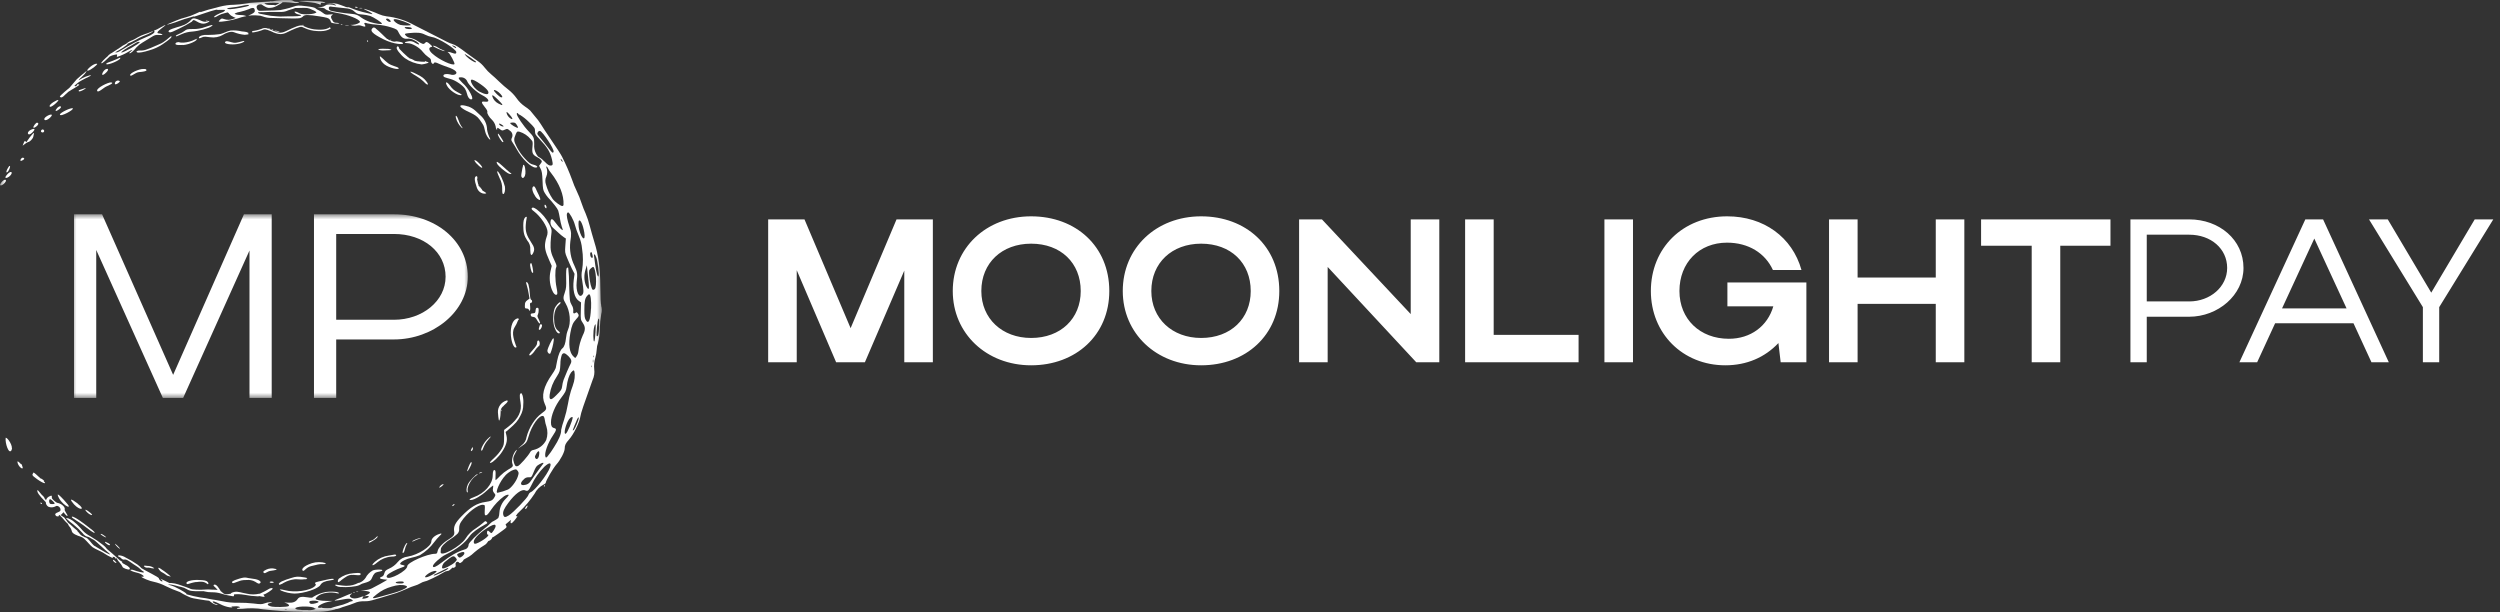
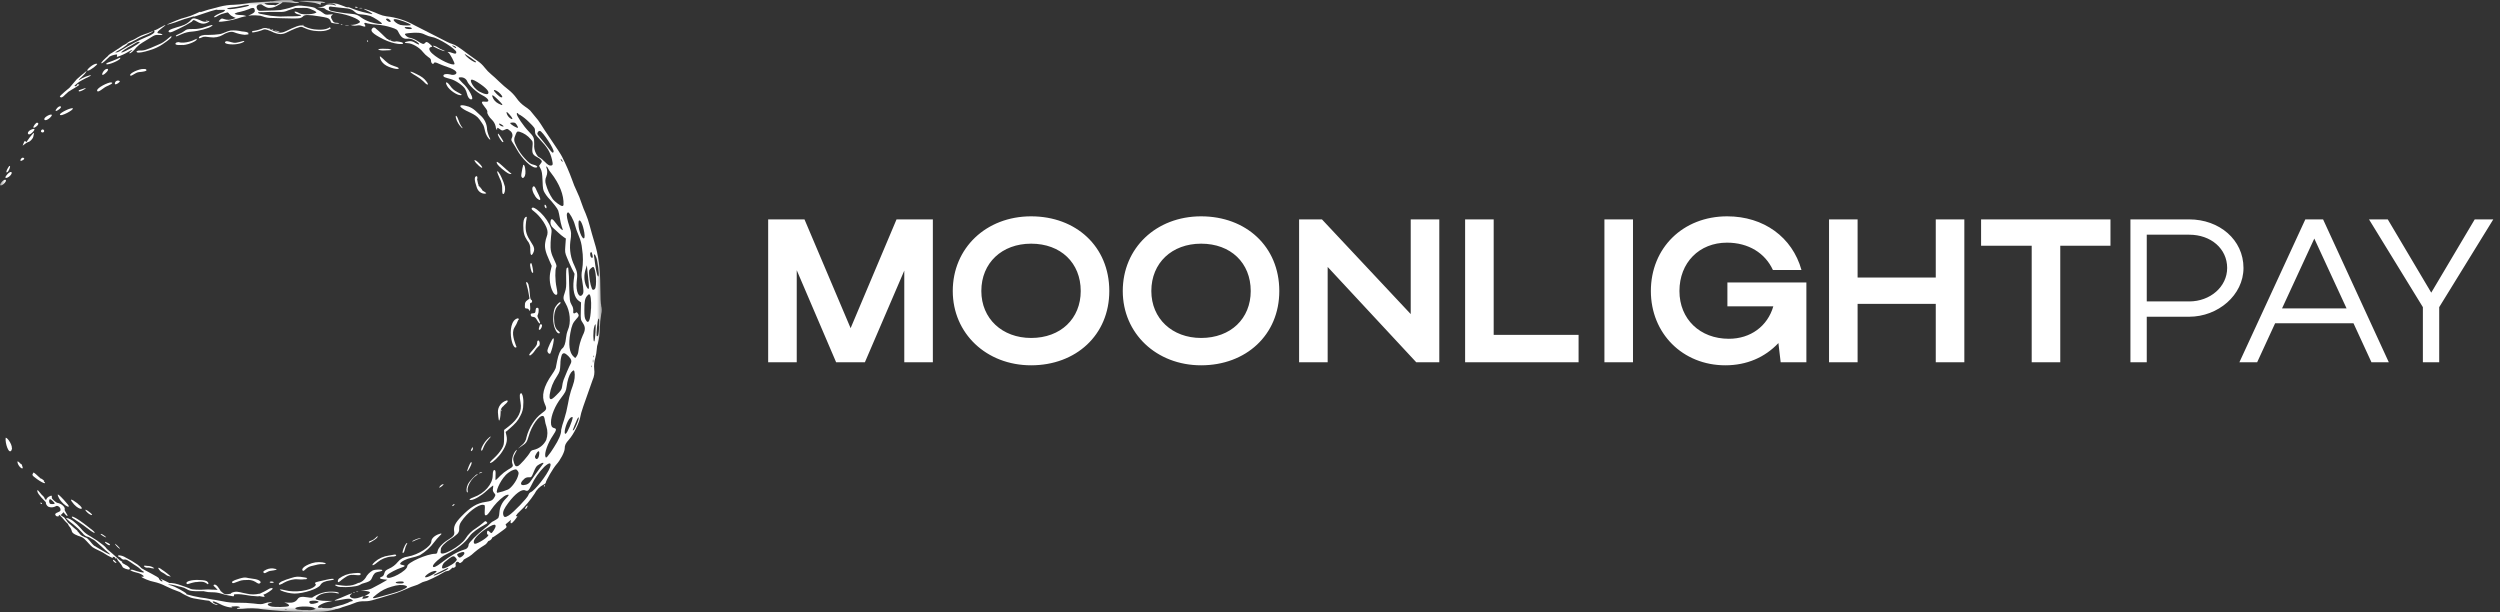
<svg xmlns="http://www.w3.org/2000/svg" width="245" height="60" viewBox="0 0 245 60" fill="none">
  <rect x="0" y="0" width="245" height="60" fill="#333333" stroke="none" />
  <g clip-path="url(#clip0_2307_622)">
    <mask id="mask0_2307_622" style="mask-type:luminance" maskUnits="userSpaceOnUse" x="0" y="0" width="59" height="60">
      <path d="M59 0H0V60H59V0Z" fill="white" />
    </mask>
    <g mask="url(#mask0_2307_622)">
      <mask id="mask1_2307_622" style="mask-type:luminance" maskUnits="userSpaceOnUse" x="-4" y="-3" width="67" height="66">
        <path d="M62.281 -2.036H-3.281V62.036H62.281V-2.036Z" fill="white" />
      </mask>
      <g mask="url(#mask1_2307_622)">
        <path d="M49.082 40.236C49.082 40.313 49.104 40.334 49.125 40.279C49.136 40.258 49.142 40.235 49.142 40.212C49.142 40.189 49.136 40.166 49.125 40.145C49.104 40.118 49.082 40.16 49.089 40.236" fill="white" />
        <path d="M11.75 53.769C11.772 53.754 11.65 53.614 11.494 53.462C11.338 53.309 11.229 53.25 11.277 53.328C11.377 53.504 11.711 53.809 11.754 53.769" fill="white" />
        <path d="M26.43 57.056C26.43 57.092 26.532 57.126 26.647 57.126C26.762 57.126 26.849 57.098 26.818 57.056C26.788 57.013 26.699 56.986 26.601 56.986C26.503 56.986 26.43 57.013 26.43 57.056Z" fill="white" />
        <path d="M10.215 52.492C9.998 52.325 9.859 52.28 9.859 52.352C10.013 52.492 10.194 52.599 10.391 52.668C10.434 52.668 10.356 52.59 10.22 52.492" fill="white" />
        <path d="M43.339 47.615C43.48 47.497 43.502 47.448 43.424 47.442C43.316 47.471 43.219 47.531 43.146 47.615C42.929 47.837 43.075 47.846 43.339 47.615Z" fill="white" />
        <path d="M12.245 55.314C12.067 55.237 11.945 55.14 11.967 55.102C11.989 55.064 11.98 55.032 11.939 55.032C11.791 54.955 11.658 54.853 11.546 54.732C11.151 54.365 10.719 53.993 10.489 53.811C10.388 53.668 10.266 53.54 10.129 53.43C9.746 53.123 9.342 52.844 8.918 52.594C8.83 52.535 8.739 52.481 8.645 52.433C8.363 52.259 8.117 52.037 7.918 51.777C7.684 51.504 7.422 51.256 7.136 51.036C6.843 50.824 6.485 50.71 6.485 50.807C6.71 51.016 6.946 51.213 7.193 51.398C7.518 51.653 7.819 51.936 8.091 52.244C8.189 52.391 8.33 52.506 8.495 52.575C8.584 52.593 8.671 52.62 8.753 52.657C9.228 52.964 9.1 52.786 9.55 53.205C9.999 53.624 10.78 54.323 10.685 54.196C10.726 54.246 10.761 54.3 10.789 54.357C10.535 54.249 10.291 54.121 10.06 53.974C9.652 53.737 9.274 53.514 9.218 53.472C8.89 53.195 8.664 52.733 8.369 52.666C8.332 52.655 8.297 52.647 8.265 52.634C8.251 52.619 8.235 52.606 8.217 52.596C8.166 52.562 8.108 52.538 8.048 52.526C7.924 52.446 7.819 52.342 7.738 52.221C7.685 52.149 7.624 52.084 7.555 52.026H7.61L7.432 51.887C7.332 51.81 7.102 51.607 6.924 51.434C6.846 51.357 6.761 51.286 6.672 51.222L6.29 50.71C6.29 50.71 6.099 50.583 5.925 50.473C5.983 50.448 6.034 50.41 6.073 50.363L6.216 50.196L6.394 50.407C6.631 50.684 6.702 50.581 6.481 50.267C6.381 50.121 6.316 49.967 6.338 49.918C6.416 49.706 6.017 49.34 5.63 49.283C5.496 49.264 5.066 48.881 5.081 48.796C5.088 48.748 5.088 48.699 5.081 48.65C5.081 48.547 5.016 48.547 4.773 48.678C4.707 48.715 4.65 48.766 4.605 48.826C4.559 48.886 4.527 48.954 4.511 49.027C4.454 48.951 4.398 48.875 4.339 48.801C4.339 48.801 4.359 48.801 4.359 48.79C4.3 48.689 4.222 48.599 4.131 48.525L4.092 48.492C3.875 48.216 3.686 48.015 3.686 48.015C3.649 48.096 3.586 48.227 4.037 48.739C4.194 48.915 4.359 49.086 4.489 49.211C4.487 49.303 4.51 49.393 4.556 49.472C4.602 49.552 4.668 49.618 4.749 49.664C4.863 49.709 4.986 49.728 5.109 49.719C5.231 49.711 5.35 49.675 5.457 49.615C5.606 49.497 5.891 49.67 5.928 49.893C5.949 50.054 5.912 50.104 5.711 50.187C5.402 50.306 5.353 50.382 5.468 50.534C5.561 50.653 5.839 50.625 5.761 50.5C5.739 50.464 5.774 50.458 5.839 50.479C6.006 50.637 6.162 50.806 6.305 50.985C6.41 51.11 6.525 51.226 6.648 51.334C6.703 51.481 6.79 51.616 6.902 51.728C7.106 52.037 6.932 52.151 7.362 52.38C7.792 52.608 7.97 52.536 8.276 52.822C8.582 53.108 8.844 53.457 9.074 53.627C9.304 53.796 9.895 54.033 10.066 54.141C10.374 54.353 10.701 54.537 11.043 54.691C11.064 54.691 11.064 54.657 11.043 54.609C11.021 54.56 11.027 54.545 11.114 54.573C11.165 54.594 11.217 54.61 11.271 54.621C11.292 54.621 11.286 54.649 11.271 54.691C11.255 54.734 11.271 54.74 11.334 54.719C11.396 54.698 11.448 54.719 11.448 54.746C11.52 54.894 11.617 55.029 11.735 55.144C11.844 55.262 11.933 55.395 12.002 55.538C12.002 55.665 12.597 55.881 12.696 55.796C12.796 55.712 12.653 55.517 12.245 55.322M5.116 49.4C4.916 49.4 4.866 49.372 4.832 49.226C4.806 49.147 4.806 49.062 4.832 48.983C4.897 48.879 4.947 48.898 5.168 49.101C5.424 49.344 5.418 49.4 5.125 49.4" fill="white" />
        <path d="M40.388 53.07C40.485 53.059 40.578 53.026 40.66 52.973C40.803 52.899 40.955 52.841 41.111 52.799C41.304 52.757 41.31 52.75 41.146 52.744C40.981 52.738 40.332 53.015 40.388 53.07Z" fill="white" />
        <path d="M49.325 19.014C49.446 19.014 49.542 18.61 49.481 18.282C49.402 17.992 49.297 17.708 49.169 17.435C49.079 17.208 48.955 16.995 48.802 16.802C48.672 16.762 48.693 16.851 48.965 17.465C49.14 17.791 49.227 18.155 49.216 18.523C49.216 18.906 49.236 19.019 49.323 19.019" fill="white" />
        <path d="M49.089 13.454C48.854 13.092 48.789 13.03 48.789 13.155C48.789 13.308 49.175 13.928 49.269 13.928C49.362 13.928 49.39 13.928 49.089 13.454Z" fill="white" />
        <path d="M48.689 15.873C48.617 15.977 48.804 16.22 49.188 16.542C49.674 16.938 49.874 17.063 50.039 17.056C50.16 17.056 50.154 17.035 49.967 16.904C49.854 16.819 49.533 16.534 49.247 16.269C48.96 16.004 48.711 15.825 48.689 15.867" fill="white" />
        <path d="M11.258 54.967C11.115 54.833 11.078 54.827 11.078 54.918C11.078 55.009 11.343 55.216 11.408 55.161C11.421 55.14 11.358 55.057 11.258 54.967Z" fill="white" />
        <path d="M43.403 4.907C43.241 4.848 43.086 4.771 42.943 4.676C42.743 4.536 42.438 4.432 42.438 4.509C42.438 4.585 43.401 5.01 43.551 5.01C43.622 5.01 43.551 4.962 43.408 4.907" fill="white" />
        <path d="M41.527 8.005C41.883 8.41 42.104 8.376 41.776 7.965C41.54 7.671 41.384 7.542 40.854 7.275C40.04 6.852 39.986 6.989 40.791 7.449C41.059 7.604 41.306 7.791 41.527 8.005Z" fill="white" />
        <path d="M58.925 29.953C58.869 29.801 58.838 29.107 58.832 28.108C58.819 26.26 58.66 25.034 58.246 23.718C58.118 23.294 57.909 22.575 57.79 22.115C57.687 21.712 57.555 21.316 57.395 20.93C57.246 20.605 57.115 20.273 57.002 19.935C56.867 19.515 56.702 19.105 56.51 18.707C56.343 18.364 56.198 18.01 56.076 17.649C55.788 16.859 55.452 16.086 55.069 15.335C54.991 15.168 54.52 14.444 54.033 13.733C53.547 13.022 53.083 12.313 53.005 12.173C52.839 11.903 52.648 11.649 52.434 11.413C52.198 11.134 51.983 10.869 51.955 10.829C51.793 10.682 51.619 10.549 51.434 10.431C51.114 10.21 50.837 9.934 50.618 9.616C50.398 9.311 50.137 9.037 49.841 8.801C49.598 8.619 49.19 8.264 48.934 8.014C48.678 7.764 48.326 7.436 48.148 7.296C47.907 7.097 47.69 6.873 47.499 6.627C47.308 6.379 47.079 6.16 46.82 5.98C46.627 5.853 46.212 5.556 45.906 5.33C44.977 4.621 44.619 4.39 44.333 4.314C44.153 4.259 43.977 4.188 43.81 4.102C43.667 4.018 43.053 3.704 42.445 3.404C41.837 3.103 41.023 2.686 40.624 2.479C39.782 2.005 38.848 1.706 37.881 1.6C37.622 1.564 37.369 1.493 37.13 1.389C36.681 1.177 35.652 0.817 35.652 0.874C35.773 0.953 35.902 1.021 36.036 1.075C36.195 1.139 36.342 1.229 36.471 1.34C36.507 1.389 36.486 1.403 36.42 1.382C36.355 1.361 36.128 1.306 35.893 1.257C35.349 1.14 34.818 0.972 34.307 0.756C34.214 0.713 34.12 0.692 34.101 0.72C33.97 0.714 33.842 0.678 33.727 0.616C33.543 0.54 33.25 0.434 33.076 0.379C32.843 0.318 32.602 0.289 32.36 0.294L31.967 0.309L32.375 0.33C32.553 0.324 32.728 0.373 32.874 0.47C32.955 0.574 32.955 0.58 32.825 0.525C32.54 0.406 31.998 0.4 31.911 0.525C31.782 0.613 31.633 0.67 31.477 0.692L31.119 0.762H31.455C31.587 0.752 31.718 0.778 31.835 0.838C31.935 0.999 32.449 1.173 33.12 1.285C34.133 1.444 35.184 1.863 35.277 2.132C35.314 2.235 34.862 2.43 34.556 2.436H34.339L34.556 2.498C34.699 2.531 34.848 2.531 34.99 2.498C35.154 2.464 35.324 2.481 35.477 2.546C35.782 2.659 35.882 2.616 35.754 2.422C35.626 2.227 35.754 2.193 36.004 2.29C36.319 2.359 36.639 2.403 36.961 2.422C37.423 2.454 37.879 2.541 38.319 2.68C38.89 2.868 38.927 2.891 39.068 3.188C39.305 3.656 39.554 3.835 39.912 3.795C40.146 3.768 40.383 3.82 40.583 3.941C40.754 4.011 40.908 4.116 41.034 4.248C41.125 4.415 41.069 4.407 40.676 4.191C40.581 4.122 40.472 4.073 40.357 4.049C40.241 4.025 40.121 4.026 40.006 4.051C39.591 4.115 39.561 4.233 39.969 4.233C40.377 4.233 41.119 4.657 41.447 5.097C41.597 5.284 41.773 5.451 41.97 5.592C42.187 5.732 42.241 5.804 42.241 5.975C42.241 6.187 42.458 6.365 42.512 6.198C42.547 6.079 42.705 6.094 43.011 6.246C43.154 6.316 43.534 6.458 43.847 6.568C44.641 6.833 44.932 7.125 44.598 7.298C44.448 7.352 44.283 7.352 44.133 7.298C43.769 7.207 43.454 7.262 43.454 7.411C43.454 7.559 43.569 7.578 44.183 7.751C44.654 7.883 45.37 8.372 45.576 8.706C45.663 8.855 45.726 9.015 45.763 9.182C45.835 9.51 46 9.739 46.164 9.739C46.33 9.739 46.336 9.587 46.121 9.167C45.914 8.764 45.633 8.4 45.292 8.094C44.899 7.692 44.858 7.58 45.114 7.58C45.256 7.565 45.399 7.595 45.522 7.667C45.644 7.739 45.739 7.848 45.791 7.978C45.928 8.331 46.698 9.049 47.256 9.328C47.92 9.663 48.079 10.04 47.514 9.963C47.135 9.915 47.135 10.027 47.514 10.499C47.714 10.744 47.786 10.897 47.757 10.988C47.714 11.113 47.951 11.502 48.191 11.718C48.384 11.903 48.517 12.138 48.576 12.395C48.58 12.488 48.604 12.578 48.647 12.66C48.706 12.751 48.719 12.743 48.719 12.639C48.719 12.484 48.756 12.484 49.005 12.673C49.211 12.819 49.222 12.819 49.47 12.709C49.717 12.599 49.719 12.597 49.969 12.806C50.089 12.883 50.174 13.002 50.207 13.137C50.241 13.274 50.22 13.417 50.149 13.539C50.084 13.691 50.097 13.767 50.24 13.977C50.333 14.116 50.52 14.415 50.648 14.646C51.162 15.564 52.048 16.421 52.484 16.421C52.79 16.421 52.662 16.227 52.291 16.144C51.976 16.074 51.87 15.99 51.44 15.537C51.127 15.202 50.863 14.828 50.655 14.423C50.333 13.788 50.32 13.663 50.555 13.126C50.67 12.87 50.683 12.861 50.926 12.914C51.345 13.047 51.717 13.294 51.996 13.627C52.224 13.879 52.224 13.886 52.182 14.396C52.117 15.001 52.202 15.175 52.638 15.399C52.786 15.468 52.92 15.564 53.031 15.683C53.124 15.822 53.124 15.85 52.981 16.038L52.831 16.25L52.981 16.542C53.102 16.779 53.139 16.995 53.168 17.719C53.196 18.515 53.224 18.64 53.385 18.904C53.477 19.058 53.581 19.205 53.697 19.342C54.183 19.853 54.641 20.437 54.706 20.638C54.748 20.771 54.819 21.112 54.869 21.398C54.911 21.666 54.972 21.932 55.049 22.194C55.095 22.303 55.129 22.418 55.149 22.534C55.149 22.645 54.769 22.27 54.463 21.851C54.157 21.432 54.029 21.377 53.962 21.639C53.931 21.763 53.935 21.892 53.976 22.013C54.017 22.134 54.092 22.241 54.192 22.323C54.292 22.407 54.526 22.623 54.719 22.803C54.888 22.966 55.069 23.115 55.262 23.25L55.455 23.375L55.405 24.058C55.355 24.706 55.362 24.761 55.577 25.278C55.698 25.576 55.913 26.05 56.047 26.336L56.306 26.838L56.227 27.422C56.106 28.398 56.291 29.185 56.712 29.477L56.941 29.638L56.92 30.485C56.898 31.331 56.905 31.331 57.113 31.647C57.378 32.038 57.384 32.324 57.113 32.86C56.888 33.362 56.741 33.895 56.679 34.441C56.661 34.615 56.6 34.783 56.501 34.93L56.373 35.089L56.215 34.949C55.8 34.581 55.687 33.766 55.893 32.637C56.037 31.871 56.13 31.655 56.473 31.27C56.744 30.986 56.766 30.895 56.616 30.701C56.529 30.588 56.501 30.582 56.399 30.658C56.236 30.783 56.134 30.692 56.182 30.464C56.193 30.262 56.139 30.062 56.026 29.892C55.826 29.522 55.826 29.494 55.776 27.892C55.777 27.335 55.746 26.779 55.683 26.226C55.661 26.198 55.596 26.226 55.546 26.268C55.496 26.311 55.468 26.609 55.483 27.278C55.505 28.065 55.483 28.262 55.362 28.631C55.169 29.187 55.169 29.293 55.425 29.725C55.876 30.491 55.976 31.63 55.655 32.337C55.554 32.592 55.492 32.859 55.468 33.131C55.412 33.66 55.297 33.994 55.11 34.142C54.923 34.291 54.726 34.727 54.604 35.34C54.539 35.66 54.476 35.988 54.461 36.071C54.37 36.28 54.255 36.479 54.118 36.663C53.25 37.889 53.033 38.825 53.395 39.603C53.612 40.071 53.582 40.154 53.074 40.516C52.423 40.984 51.833 41.911 51.603 42.823C51.582 42.985 51.528 43.141 51.445 43.282C51.361 43.423 51.25 43.546 51.117 43.644L50.754 43.972L51.091 43.742C51.577 43.422 51.633 43.337 51.798 42.781C52.104 41.68 52.862 40.634 53.241 40.774C53.304 40.795 53.37 40.962 53.398 41.185C53.426 41.391 53.476 41.594 53.547 41.79C53.683 42.22 53.679 42.68 53.534 43.107C53.418 43.352 53.246 43.567 53.032 43.738C52.818 43.908 52.567 44.029 52.297 44.091C52.228 44.096 52.161 44.118 52.102 44.155C52.044 44.192 51.996 44.243 51.963 44.303C51.77 44.673 50.919 45.634 50.748 45.676C50.531 45.731 50.483 45.676 50.37 45.363C50.249 44.993 50.277 44.804 50.511 44.387C50.648 44.15 50.691 44.038 50.62 44.095C50.305 44.351 50.084 45.105 50.218 45.452C50.312 45.697 50.262 45.767 49.769 46.038C49.496 46.206 49.244 46.405 49.018 46.631C48.883 46.781 48.738 46.922 48.584 47.054C48.554 47.073 48.541 46.879 48.563 46.614C48.584 46.28 48.563 46.119 48.504 46.085C48.369 46.002 48.287 46.182 48.287 46.593C48.287 47.44 47.48 48.356 46.429 48.727C46.008 48.873 45.872 49.019 46.18 48.997C46.488 48.976 47.158 48.593 47.699 48.092C47.891 47.908 48.096 47.738 48.313 47.584C48.341 47.584 48.35 47.702 48.313 47.854C48.291 47.934 48.29 48.018 48.31 48.099C48.33 48.179 48.371 48.253 48.428 48.314C48.578 48.496 48.578 48.508 48.456 48.727C48.294 49.025 48.122 49.116 47.571 49.192C46.757 49.304 46.093 49.7 45.227 50.6C44.6 51.248 44.428 51.603 44.513 52.098C44.563 52.418 44.457 52.558 43.886 52.913C43.371 53.233 42.942 53.701 42.885 54.014C42.842 54.226 42.807 54.272 42.636 54.272C41.857 54.272 39.914 55.136 39.914 55.483C39.914 55.936 38.12 56.899 37.907 56.565C37.87 56.501 37.892 56.425 37.97 56.34C38.135 56.16 38.877 55.777 39.329 55.631C39.734 55.504 39.763 55.419 39.407 55.358C39.279 55.337 39.19 55.282 39.214 55.233C39.285 55.038 39.821 54.759 40.336 54.655C40.617 54.597 40.891 54.513 41.156 54.404C41.711 54.067 42.192 53.627 42.571 53.108C42.73 52.892 42.907 52.69 43.1 52.503C43.378 52.272 43.291 52.217 42.898 52.384C42.506 52.551 42.271 52.822 42.271 53.066C42.271 53.546 40.993 54.37 39.964 54.547C39.773 54.566 39.588 54.621 39.42 54.711C39.252 54.801 39.104 54.923 38.986 55.07C38.756 55.357 38.458 55.584 38.118 55.733C37.796 55.885 37.738 55.944 37.666 56.186C37.61 56.387 37.538 56.484 37.395 56.526C37.117 56.63 37.211 56.738 37.612 56.778L37.961 56.812L37.783 56.925C37.605 57.035 37.048 57.348 36.434 57.663C36.211 57.769 35.967 57.826 35.72 57.83H35.318L35.691 57.885C36.368 57.983 36.412 58.053 35.941 58.309L35.676 58.449L35.913 58.413C36.13 58.379 36.219 58.455 36.062 58.552C35.906 58.65 35.498 58.713 35.498 58.658C35.512 58.606 35.541 58.559 35.583 58.525C35.704 58.406 35.583 58.421 35.262 58.546C35.109 58.604 34.948 58.639 34.784 58.65C34.35 58.65 34.133 58.4 34.411 58.239C34.689 58.078 34.32 58.178 33.868 58.385C33.604 58.504 33.233 58.658 33.033 58.728C32.569 58.895 32.816 58.901 33.604 58.747C34.038 58.664 34.227 58.65 34.376 58.713C34.593 58.796 34.641 58.925 34.454 58.925C34.327 58.948 34.205 58.998 34.099 59.071C33.786 59.207 33.46 59.312 33.126 59.384C32.886 59.441 32.65 59.511 32.419 59.596C32.198 59.611 31.976 59.611 31.755 59.596C31.384 59.568 31.633 59.511 31.386 59.57C31.363 59.568 31.341 59.568 31.319 59.57C30.841 59.57 31.462 59.132 32.141 58.986L32.605 58.889H31.991C31.405 58.889 30.926 58.785 30.926 58.677C30.975 58.586 31.043 58.505 31.125 58.44C31.483 58.106 32.428 57.966 33.055 58.146C33.141 58.175 33.211 58.167 33.211 58.127C33.211 58.087 33.111 58.042 32.994 58.015C32.641 57.969 32.283 57.969 31.93 58.015C31.511 58.093 31.11 58.244 30.746 58.461C30.594 58.601 30.552 58.601 30.129 58.537C29.574 58.446 29.309 58.489 29.166 58.711C28.973 58.997 28.673 59.103 28.187 59.06C27.851 59.024 27.801 59.033 27.97 59.081C28.25 59.164 28.404 59.325 28.278 59.401C28.113 59.498 26.87 59.52 26.542 59.428C26.214 59.337 26.121 59.179 26.421 59.109C26.72 59.039 26.763 59.024 26.492 59.018C26.298 59.02 26.107 59.058 25.928 59.13C25.663 59.227 25.557 59.234 24.843 59.143C24.352 59.088 23.859 59.063 23.365 59.067C22.837 59.081 22.309 59.032 21.794 58.92C21.401 58.842 20.95 58.768 20.676 58.728C20.339 58.65 19.997 58.593 19.652 58.556C19.179 58.475 18.712 58.367 18.252 58.235C18.287 58.235 18.295 58.235 18.271 58.19C18.178 58.036 17.128 57.471 16.779 57.382C16.665 57.357 16.556 57.317 16.453 57.265C16.7 57.269 16.944 57.307 17.18 57.377C17.638 57.521 17.937 57.513 18.282 57.727C18.627 57.941 18.892 57.938 19.558 57.938H19.992L20.038 57.959C20.274 58.018 20.517 58.046 20.761 58.042C21.082 58.038 21.403 58.085 21.709 58.182C21.937 58.26 22.172 58.318 22.41 58.355C22.56 58.377 22.746 58.413 22.818 58.432C22.89 58.451 22.939 58.432 22.939 58.285C22.939 58.273 22.939 58.26 22.939 58.249C23.27 58.217 23.603 58.229 23.929 58.285C24.372 58.375 24.822 58.427 25.275 58.442C25.326 58.439 25.377 58.431 25.427 58.419L25.492 58.432C25.947 58.523 26.006 58.516 25.869 58.355C25.798 58.273 25.798 58.252 25.869 58.252C26.006 58.252 26.72 57.778 26.72 57.695C26.72 57.576 26.477 57.617 26.221 57.792C26.084 57.875 25.769 58.042 25.52 58.154L25.429 58.194L25.416 58.182C25.015 58.275 24.599 58.275 24.198 58.182C23.604 58.08 23.33 57.938 22.972 58.008C22.755 58.055 22.614 58.129 22.627 58.184C22.525 58.205 22.422 58.22 22.319 58.23C22.217 58.252 22.111 58.245 22.013 58.21C21.915 58.176 21.828 58.115 21.763 58.036C21.721 57.999 21.677 57.964 21.631 57.932C21.49 57.706 21.197 57.155 20.95 57.32C20.839 57.392 21.097 57.532 21.271 57.744C21.288 57.767 21.308 57.789 21.329 57.809C21.179 57.793 21.029 57.786 20.878 57.786H20.795C20.181 57.72 19.945 57.833 19.231 57.786C18.517 57.739 18.873 57.746 18.233 57.532C17.592 57.318 17.336 57.187 16.787 57.132C16.724 57.128 16.661 57.128 16.598 57.132C16.488 57.085 16.321 57.007 16.164 56.92C15.758 56.709 15.6 56.656 15.83 56.816C15.902 56.871 15.943 56.941 15.915 56.969C15.843 57.032 15.572 56.802 15.572 56.677C15.572 56.628 15.257 56.433 14.88 56.239C14.502 56.044 14.051 55.798 13.894 55.701H13.883C13.759 55.563 13.621 55.437 13.471 55.326C13.102 55.069 12.714 54.839 12.31 54.636C12.127 54.519 11.917 54.446 11.698 54.425C11.622 54.412 11.572 54.425 11.572 54.482C11.572 54.539 11.672 54.6 11.789 54.628C12.252 55.108 12.05 54.564 12.731 55.051C13.413 55.538 13.467 55.5 13.779 55.794C13.858 55.883 13.955 55.955 14.064 56.006C14.094 56.054 14.105 56.088 14.09 56.097C14.018 56.139 13.482 56.014 13.111 55.875C13.011 55.83 12.899 55.815 12.79 55.832C12.675 55.881 13.046 56.044 13.426 56.124C13.697 56.175 14.077 56.376 14.077 56.474C14.077 56.522 14.027 56.544 13.97 56.522C13.914 56.501 13.862 56.501 13.862 56.522C13.862 56.62 14.73 56.969 15.077 57.018C15.482 57.107 15.874 57.25 16.24 57.441C16.657 57.648 17.087 57.829 17.527 57.983L17.612 58.012C17.853 58.168 18.105 58.306 18.367 58.425C18.673 58.554 18.636 58.594 19.413 58.717C20.077 58.821 20.281 58.861 20.498 58.872C20.576 58.925 20.659 58.984 20.715 59.035C20.932 59.217 21.242 59.329 21.321 59.246C21.351 59.227 21.308 59.206 21.23 59.206C21.093 59.206 20.843 59.052 20.843 58.969C20.843 58.887 21.06 58.942 21.579 59.206C21.869 59.359 22.183 59.465 22.508 59.52C22.772 59.547 22.835 59.532 22.725 59.492C22.614 59.452 22.69 59.422 23.024 59.422C23.189 59.4 23.357 59.421 23.51 59.484C23.532 59.52 23.489 59.553 23.41 59.553C23.375 59.553 23.339 59.559 23.306 59.572C23.273 59.585 23.243 59.605 23.217 59.63C23.183 59.687 23.339 59.693 23.768 59.666C24.444 59.584 25.128 59.6 25.798 59.714C26.269 59.769 27.1 59.854 27.653 59.888C28.267 59.93 29.083 59.958 29.558 59.958C29.738 59.988 29.921 59.998 30.103 59.987C30.47 59.968 30.754 59.975 31.377 59.958C31.87 59.936 32.358 59.859 32.833 59.729C32.839 59.727 32.844 59.723 32.848 59.719C32.852 59.715 32.855 59.709 32.857 59.704C32.998 59.694 33.137 59.665 33.27 59.617C33.464 59.533 33.664 59.462 33.868 59.405C34.16 59.321 34.446 59.221 34.726 59.107C35.027 58.972 35.358 58.91 35.689 58.925C36.225 58.925 36.212 58.925 38.868 58.11C39.068 58.046 39.52 57.858 39.897 57.687C40.149 57.569 40.41 57.469 40.676 57.388C40.849 57.34 41.015 57.268 41.169 57.176C41.327 57.078 41.501 57.006 41.683 56.965C41.826 56.965 42.933 56.429 43.469 56.101C43.58 56.02 43.71 55.97 43.847 55.955C43.905 55.976 44.064 55.892 44.19 55.767C44.316 55.642 44.407 55.572 44.383 55.621C44.359 55.669 44.383 55.676 44.513 55.621C44.643 55.566 44.684 55.502 44.648 55.35C44.598 55.119 44.834 54.952 44.977 55.119C45.047 55.21 45.084 55.204 45.233 55.098C45.327 55.036 45.405 54.945 45.405 54.903C45.405 54.861 45.542 54.772 45.713 54.691C45.896 54.6 46.069 54.49 46.227 54.363C46.602 54.013 47.014 53.703 47.456 53.438C47.579 53.375 47.683 53.281 47.755 53.165C47.799 53.074 47.87 52.998 47.927 52.998C48.026 52.998 48.27 52.755 48.22 52.691C48.205 52.67 48.22 52.663 48.235 52.678C48.25 52.693 48.498 52.56 49.32 51.946C49.654 51.703 49.682 51.654 49.613 51.535C49.561 51.465 49.541 51.396 49.554 51.381C49.567 51.366 49.698 51.264 49.826 51.152L50.069 50.941L50.04 51.114C50.006 51.379 50.156 51.326 50.44 50.977C50.691 50.67 50.77 50.509 50.626 50.593C50.59 50.612 50.555 50.593 50.555 50.557C50.654 50.391 50.781 50.243 50.932 50.119C51.484 49.6 51.971 49.02 52.384 48.39C52.577 47.998 52.895 47.677 53.291 47.478C53.398 47.429 53.484 47.353 53.484 47.31C53.484 47.122 54.227 45.848 54.526 45.52C54.912 45.096 55.34 44.288 55.34 43.96C55.34 43.632 55.433 43.443 55.763 43.075C56.227 42.552 56.805 41.382 56.883 40.789C56.926 40.49 57.191 39.694 58.07 37.25C58.229 36.91 58.286 36.534 58.233 36.164C58.196 35.803 58.23 35.439 58.335 35.091C58.414 34.801 58.464 34.505 58.484 34.206C58.489 34.013 58.528 33.822 58.597 33.641C58.715 33.169 58.775 32.685 58.778 32.199C58.795 31.73 58.842 31.262 58.919 30.798C59.004 30.516 59 30.214 58.906 29.934M36.251 2.146C35.942 2.042 35.649 1.895 35.383 1.708C35.147 1.504 34.847 1.384 34.532 1.367C33.554 1.283 32.404 1.094 32.319 1.003C32.268 0.963 32.234 0.906 32.225 0.843C32.216 0.779 32.231 0.715 32.269 0.663C32.357 0.632 32.453 0.632 32.54 0.663C32.653 0.684 33.105 0.732 33.526 0.773C34.305 0.836 34.489 0.9 34.86 1.234C34.997 1.353 35.153 1.401 35.511 1.422C35.77 1.443 36.026 1.489 36.275 1.56C36.611 1.679 37.432 2.21 37.432 2.314C37.432 2.417 36.781 2.314 36.253 2.153M38.207 2.153C38.063 2.153 37.792 1.941 37.836 1.869C37.879 1.797 38.02 1.791 38.17 1.924C38.319 2.057 38.335 2.153 38.207 2.153ZM44.441 4.481C44.529 4.504 44.609 4.55 44.672 4.614C44.763 4.754 44.672 4.739 44.455 4.587C44.237 4.435 44.255 4.432 44.433 4.481M39.209 2.432C38.944 2.362 38.573 2.077 38.573 1.945C38.573 1.909 38.63 1.875 38.701 1.875C39.038 1.875 40.16 2.286 40.26 2.438C40.309 2.523 39.53 2.517 39.209 2.438M39.88 2.65C40.173 2.65 40.359 2.705 40.359 2.796C40.359 2.887 39.81 2.866 39.708 2.754C39.606 2.642 39.658 2.65 39.871 2.65M44.322 5.19C44.202 5.138 44.075 5.103 43.944 5.086C43.823 5.086 43.823 5.086 43.944 5.156C44.096 5.247 44.596 6.187 44.539 6.278C44.402 6.49 43.02 5.855 42.369 5.254C42.041 4.968 41.976 4.682 42.219 4.619C42.404 4.57 42.404 4.564 42.132 4.32C41.861 4.077 41.776 4.068 41.648 4.214C41.52 4.36 41.418 4.348 40.941 4.034C40.722 3.885 40.477 3.777 40.218 3.715C40.054 3.691 39.902 3.617 39.784 3.503C39.606 3.321 39.643 3.292 40.077 3.245C40.893 3.162 41.271 3.196 41.657 3.399C41.881 3.51 42.119 3.59 42.365 3.637C42.95 3.713 44.721 4.82 44.721 5.118C44.721 5.279 44.606 5.3 44.335 5.188M45.728 5.544C45.592 5.404 45.511 5.294 45.557 5.294C45.936 5.517 46.298 5.766 46.642 6.039C46.657 6.039 46.657 6.081 46.629 6.102C46.564 6.17 46 5.823 45.728 5.544ZM47.814 9.201C47.699 9.314 47.056 9.076 46.729 8.806C46.401 8.535 46.143 8.115 46.143 7.906C46.143 7.732 46.373 7.787 46.794 8.052C47.662 8.609 48.016 9.007 47.816 9.201M48.402 8.846C48.458 8.748 48.836 8.964 49.053 9.216C49.27 9.468 49.27 9.544 49.125 9.544C48.979 9.544 48.352 8.93 48.402 8.846ZM48.259 9.481C48.187 9.231 48.317 9.301 48.788 9.754C49.359 10.31 49.381 10.442 48.838 10.143C48.564 10.005 48.355 9.767 48.259 9.481ZM49.253 12.393C49.146 12.38 49.047 12.33 48.973 12.254C48.801 12.065 48.973 12.065 49.224 12.254C49.396 12.387 49.396 12.393 49.253 12.393ZM55.045 15.64C55.098 15.7 55.132 15.774 55.145 15.852C55.145 15.888 55.103 15.852 55.045 15.791C54.993 15.729 54.957 15.656 54.938 15.579C54.938 15.545 54.988 15.579 55.045 15.649M52.708 12.961C52.724 12.921 52.752 12.887 52.788 12.864C52.823 12.84 52.866 12.827 52.909 12.827C53.181 12.876 54.344 14.646 54.251 14.876C54.188 15.037 54.116 14.988 53.795 14.569C53.515 14.207 53.087 13.67 52.751 13.268C52.645 13.14 52.638 13.085 52.708 12.961ZM49.637 11.056C49.637 10.929 49.687 10.956 49.923 11.214C50.238 11.549 50.309 11.765 50.073 11.638C49.963 11.575 49.868 11.491 49.793 11.39C49.718 11.289 49.666 11.175 49.639 11.053M50.761 12.516C50.683 12.592 49.997 12.182 49.997 12.057C49.997 12.036 50.11 12.014 50.247 12.008C50.453 12.008 50.518 12.036 50.646 12.243C50.733 12.376 50.783 12.495 50.761 12.516ZM53.333 15.818C53.189 15.648 53.014 15.504 52.818 15.395C52.762 15.395 52.632 15.24 52.532 15.046C52.384 14.767 52.322 14.452 52.354 14.14C52.354 13.486 52.317 13.407 51.803 12.87C51.288 12.332 50.639 11.371 50.639 11.149C50.64 11.13 50.648 11.113 50.661 11.1C50.675 11.088 50.692 11.08 50.711 11.079C50.72 11.078 50.729 11.079 50.737 11.082C50.746 11.084 50.754 11.089 50.761 11.094C50.767 11.1 50.773 11.107 50.776 11.115C50.78 11.123 50.782 11.132 50.783 11.14C50.783 11.176 50.867 11.231 50.982 11.274C51.283 11.462 51.56 11.684 51.809 11.934C52.404 12.518 52.432 12.554 52.432 12.853C52.432 13.151 52.467 13.202 52.846 13.6C53.654 14.447 53.91 14.87 54.096 15.64C54.209 16.142 54.19 16.224 53.938 16.224C53.797 16.224 53.639 16.121 53.339 15.801M55.225 20.064C55.224 20.096 55.212 20.127 55.189 20.151C55.167 20.174 55.136 20.189 55.103 20.191C54.938 20.191 54.361 19.768 54.159 19.495C53.856 19.052 53.631 18.561 53.495 18.045C53.413 17.8 53.428 17.534 53.539 17.3C53.66 17.009 53.66 16.684 53.539 16.394C53.482 16.269 53.489 16.269 53.595 16.352C53.655 16.391 53.698 16.451 53.717 16.519C53.792 16.671 53.886 16.813 53.997 16.942C54.826 18 55.275 19.137 55.225 20.062M28.098 59.742C28.04 59.757 27.978 59.757 27.92 59.742C27.87 59.721 27.905 59.708 28.007 59.708C28.109 59.708 28.141 59.721 28.098 59.742ZM30.414 58.895C30.72 58.819 31.221 58.874 31.221 58.986C31.221 59.062 30.691 59.208 30.507 59.181C30.322 59.153 30.227 58.944 30.414 58.895ZM30.197 59.788H29.606C29.528 59.77 29.448 59.76 29.367 59.761C29.046 59.761 28.847 59.649 28.996 59.56C29.283 59.378 30.633 59.405 30.798 59.594C30.846 59.634 30.906 59.658 30.969 59.663C30.727 59.771 30.462 59.816 30.197 59.797M38.877 57.022C39.006 56.992 39.138 56.978 39.27 56.982C39.487 56.982 39.569 57.003 39.569 57.079C39.569 57.155 39.476 57.183 39.177 57.183C38.812 57.183 38.662 57.1 38.877 57.022ZM39.862 57.559C39.741 57.699 39.105 57.97 38.56 58.116C38.304 58.186 37.84 58.328 37.525 58.408C36.403 58.73 36.31 58.703 36.933 58.228C37.358 57.887 37.852 57.635 38.382 57.49C38.925 57.316 39.439 57.278 39.739 57.392C39.897 57.447 39.919 57.483 39.854 57.559M53.869 38.664C53.965 38.03 54.204 37.426 54.569 36.894C54.869 36.407 54.882 36.371 54.919 35.66C54.917 35.355 54.965 35.052 55.062 34.763C55.212 34.538 55.362 34.574 55.698 34.894C55.991 35.188 56.054 35.395 55.926 35.639C55.811 35.836 55.34 36.922 55.234 37.222C55.163 37.428 55.115 37.641 55.09 37.857C55.053 38.164 54.997 38.247 54.561 38.687C54.205 39.049 54.047 39.153 53.955 39.11C53.864 39.068 53.834 39.005 53.869 38.664ZM52.566 44.447C52.801 44.063 52.916 44.182 52.81 44.711C52.751 44.955 52.593 45.067 52.486 44.923C52.38 44.779 52.408 44.711 52.566 44.455M51.316 46.995C51.374 46.919 51.451 46.859 51.54 46.82C51.628 46.781 51.725 46.765 51.822 46.773C52.08 46.785 52.087 46.773 52.273 46.326C52.517 45.733 52.551 45.678 52.851 45.505C53.15 45.331 53.315 45.308 53.237 45.441C53.202 45.49 52.994 45.776 52.766 46.076C52.538 46.377 52.252 46.788 52.115 46.997C51.879 47.38 51.681 47.511 51.308 47.541C50.978 47.562 50.978 47.296 51.308 46.997M49.522 46.593C49.704 46.404 49.916 46.244 50.149 46.119C50.542 45.952 50.6 45.952 50.744 46.161C50.85 46.322 50.85 46.373 50.744 46.705C50.594 47.177 50.093 47.833 49.78 47.975C49.458 48.111 49.123 48.216 48.78 48.288C48.458 48.373 49.007 47.118 49.53 46.595M42.03 56.173C42.36 55.961 42.788 55.873 42.788 56.021C42.663 56.15 42.516 56.256 42.354 56.334C41.64 56.738 41.375 56.611 42.033 56.173M43.897 55.75C43.825 55.862 42.569 56.461 42.512 56.404C42.507 56.397 42.504 56.39 42.503 56.382C42.502 56.374 42.503 56.366 42.505 56.358C42.508 56.351 42.513 56.344 42.519 56.339C42.525 56.333 42.532 56.33 42.54 56.328C42.584 56.313 42.905 56.145 43.254 55.966C43.905 55.638 43.99 55.604 43.905 55.754M44.578 55.098C44.298 55.383 43.456 55.796 43.356 55.699C43.257 55.602 43.369 55.276 43.573 55.091C43.673 55 43.888 54.827 44.044 54.715C44.394 54.459 44.509 54.459 44.68 54.681C44.808 54.863 44.808 54.863 44.574 55.104M45.038 54.645C44.951 54.645 44.795 54.444 44.795 54.331C44.862 54.269 44.942 54.221 45.029 54.192C45.353 54.052 45.509 54.061 45.509 54.219C45.509 54.378 45.194 54.643 45.038 54.643M48.15 52.249C48.08 52.217 48.019 52.169 47.972 52.109C47.901 52.033 47.814 51.99 47.786 52.012C47.699 52.06 47.708 52.388 47.786 52.388C48.072 52.388 47.521 52.869 46.879 53.182C46.536 53.349 46.429 53.328 46.429 53.085C46.429 52.757 47.165 52.06 48.016 51.586C48.4 51.374 48.571 51.364 48.571 51.565C48.571 51.719 48.243 52.249 48.137 52.249M48.83 50.767C48.702 50.873 48.563 50.964 48.415 51.04C48.282 51.094 48.163 51.175 48.066 51.277C47.899 51.457 47.715 51.62 47.514 51.764C46.779 52.336 45.922 53.199 45.922 53.373C45.922 53.486 45.882 53.597 45.808 53.684C45.733 53.772 45.63 53.832 45.516 53.853C44.786 54.084 44.144 54.454 43.272 55.136C42.736 55.559 42.423 55.686 42.423 55.477C42.423 55.267 43.2 54.586 43.643 54.37C44.852 53.771 45.537 53.241 46.052 52.509C46.258 52.211 46.887 51.749 47.571 51.387C47.788 51.269 47.799 51.256 47.69 51.144C47.582 51.032 47.556 51.046 47.341 51.241C47.119 51.431 46.885 51.607 46.642 51.77C46.224 52.024 45.873 52.37 45.62 52.782C45.121 53.561 43.148 54.641 43.183 54.105C43.183 54.041 43.198 53.893 43.204 53.804C43.204 53.593 43.669 53.117 44.142 52.837C44.353 52.708 44.551 52.561 44.734 52.397C44.831 52.329 44.907 52.237 44.953 52.13C45 52.023 45.016 51.906 44.999 51.791C44.99 51.553 45.06 51.319 45.199 51.123C45.748 50.276 46.863 49.416 47.341 49.472C47.534 49.493 47.534 49.493 47.506 49.994C47.484 50.46 47.506 50.502 47.621 50.502C47.736 50.502 47.877 50.329 48.126 49.958C48.47 49.452 48.897 49.005 49.392 48.636C49.598 48.496 49.856 48.434 49.856 48.523C49.779 48.649 49.684 48.764 49.576 48.866C49.201 49.228 48.976 49.712 48.942 50.225C48.942 50.411 48.905 50.595 48.834 50.767M53.899 45.808C53.641 46.525 52.391 48.113 51.998 48.237C51.891 48.299 51.812 48.4 51.781 48.517C51.688 48.803 50.301 50.238 49.865 50.509C49.509 50.733 49.381 50.72 49.316 50.432C49.251 50.145 49.409 49.834 49.808 49.289C50.472 48.392 51.13 47.903 51.466 48.058C51.722 48.168 51.809 48.1 52.074 47.556C52.388 46.886 52.817 46.273 53.343 45.744C53.851 45.276 54.079 45.306 53.895 45.808M54.995 42.169C54.995 42.552 54.765 43.096 54.287 43.835C54.094 44.157 53.876 44.465 53.636 44.756C53.508 44.866 53.495 44.874 53.452 44.756C53.324 44.434 53.669 43.439 54.188 42.679C54.544 42.144 54.565 42.017 54.316 41.955C54.066 41.894 53.995 41.731 53.995 41.39C53.995 40.727 54.402 39.745 54.988 38.994C55.422 38.416 55.466 38.338 55.531 37.885C55.602 37.294 55.774 36.757 55.965 36.507C56.065 36.38 56.182 36.295 56.221 36.295C56.349 36.337 56.364 36.985 56.249 37.404C56.193 37.616 56.065 38.01 55.956 38.295C55.828 38.712 55.73 39.136 55.663 39.565C55.568 40.105 55.437 40.638 55.27 41.161C55.153 41.486 55.058 41.819 54.986 42.156M55.442 42.505C55.186 42.603 55.442 41.536 55.778 41.07C55.856 40.967 55.971 40.876 56.028 40.876C56.084 40.876 56.128 40.876 56.128 40.888C56.115 41.223 55.594 42.45 55.442 42.505ZM56.664 41.21C56.492 41.691 56.286 42.116 56.208 42.156C56.165 42.186 56.128 42.192 56.128 42.156C56.128 42.12 56.414 41.417 56.573 41.062C56.701 40.782 56.779 40.901 56.664 41.202M58.443 25.24C58.578 25.635 58.73 26.897 58.66 27.064C58.591 27.231 58.443 26.723 58.339 26.006C58.296 25.659 58.246 25.269 58.224 25.142C58.168 24.808 58.311 24.871 58.441 25.248M58.007 24.795C58.116 25.13 58.122 25.269 58.022 25.269C57.922 25.269 57.836 25.121 57.836 24.878C57.836 24.704 57.966 24.649 58.007 24.795ZM57.393 26.391L57.514 26L57.573 26.592C57.601 26.92 57.651 27.401 57.686 27.672C57.773 28.417 57.673 28.518 57.408 27.951C57.227 27.447 57.222 26.898 57.393 26.391ZM57.072 28.884C56.744 29.282 56.421 28.556 56.514 27.638C56.607 26.829 56.586 26.668 56.297 26.042C55.936 25.315 55.794 24.503 55.889 23.701C56.011 22.913 55.998 22.761 55.796 22.168C55.594 21.576 55.503 21.08 55.568 20.922C55.596 20.858 55.639 20.809 55.668 20.809C55.804 20.809 56.225 21.576 56.338 22.029C56.439 22.398 56.566 22.761 56.718 23.114C56.898 23.524 57.009 23.959 57.046 24.404C57.153 25.087 57.153 25.783 57.046 26.467C56.973 26.786 56.973 27.116 57.046 27.435C57.211 28.493 57.217 28.705 57.067 28.884M56.761 22.515C56.681 22.202 56.668 21.694 56.74 21.624C56.883 21.485 57.139 22.048 57.261 22.788C57.41 23.686 57.017 23.479 56.761 22.515ZM57.916 30.233C57.859 31.444 57.666 31.842 57.389 31.325C57.295 31.158 57.267 30.929 57.267 30.406C57.267 29.577 57.317 29.263 57.517 29.02C57.595 28.923 57.688 28.838 57.734 28.838C57.883 28.838 57.962 29.452 57.925 30.233M57.996 35.959C57.977 36.016 57.955 35.995 57.955 35.918C57.955 35.842 57.968 35.8 57.99 35.827C58.001 35.847 58.007 35.87 58.007 35.893C58.007 35.916 58.001 35.938 57.99 35.959M58.133 35.506C58.111 35.575 58.098 35.52 58.098 35.387C58.098 35.254 58.111 35.201 58.133 35.262C58.148 35.343 58.148 35.425 58.133 35.506ZM58.205 34.983C58.183 35.04 58.161 35.019 58.161 34.943C58.161 34.866 58.176 34.824 58.198 34.852C58.209 34.872 58.215 34.894 58.215 34.917C58.215 34.94 58.209 34.963 58.198 34.983M58.235 33.45C58.12 33.562 58.113 32.407 58.235 32.024C58.25 31.929 58.29 31.84 58.35 31.765C58.428 31.765 58.328 33.368 58.244 33.459M58.285 28.332C58.262 28.359 58.232 28.38 58.198 28.392C58.164 28.405 58.127 28.408 58.092 28.402C57.964 28.324 57.792 27.655 57.749 27.056C57.708 26.514 57.714 26.484 57.901 26.304C58.001 26.207 58.118 26.137 58.15 26.165C58.415 26.317 58.521 28.101 58.285 28.332ZM58.719 31.962C58.682 32.741 58.632 32.957 58.502 32.957C58.43 32.957 58.452 32.4 58.567 31.543C58.589 31.363 58.639 31.215 58.68 31.215C58.721 31.215 58.738 31.482 58.71 31.962" fill="white" />
        <path d="M10.702 53.434C10.851 53.434 10.795 53.322 10.595 53.222C10.48 53.172 10.378 53.117 10.346 53.104C10.313 53.091 10.287 53.104 10.287 53.123C10.287 53.201 10.602 53.43 10.702 53.438" fill="white" />
        <path d="M35.488 0.809C35.553 0.787 35.488 0.775 35.36 0.775C35.232 0.775 35.167 0.787 35.239 0.809C35.321 0.823 35.406 0.823 35.488 0.809Z" fill="white" />
        <path d="M51.597 49.611C51.46 49.785 51.426 49.876 51.497 49.876C51.569 49.876 51.604 49.812 51.647 49.73C51.74 49.563 51.703 49.478 51.597 49.611Z" fill="white" />
        <path d="M26.766 2.891C26.794 2.87 26.753 2.851 26.673 2.858C26.593 2.864 26.573 2.879 26.632 2.9C26.652 2.911 26.675 2.917 26.699 2.917C26.722 2.917 26.745 2.911 26.766 2.9" fill="white" />
        <path d="M53.325 47.588C53.297 47.63 53.29 47.67 53.312 47.691C53.333 47.713 53.362 47.679 53.383 47.615C53.433 47.497 53.383 47.475 53.325 47.588Z" fill="white" />
        <path d="M38.109 54.444C37.599 54.509 37.121 54.723 36.738 55.057C36.289 55.468 36.521 55.517 36.981 55.106C37.368 54.783 37.851 54.587 38.359 54.547C38.689 54.547 38.873 54.486 38.817 54.401C38.761 54.317 38.745 54.325 38.109 54.444Z" fill="white" />
        <path d="M34.93 0.76C35.01 0.76 35.073 0.745 35.073 0.732C35.073 0.72 35.01 0.69 34.93 0.669C34.85 0.648 34.789 0.669 34.789 0.696C34.789 0.724 34.852 0.76 34.93 0.76Z" fill="white" />
        <path d="M27.58 57.892C27.983 58.059 28.414 58.153 28.852 58.171C29.78 58.171 31.202 57.691 31.401 57.325C31.532 57.087 31.835 56.95 32.346 56.88C32.562 56.859 32.717 56.81 32.717 56.774C32.717 56.692 32.48 56.704 32.003 56.81C31.786 56.865 31.438 56.941 31.239 56.984C30.852 57.075 30.805 57.117 30.93 57.242C30.98 57.291 30.952 57.361 30.837 57.464C30.366 57.888 28.901 58.099 27.953 57.847C27.445 57.716 27.274 57.744 27.58 57.896" fill="white" />
        <path d="M34.914 58.01C34.972 58.025 35.034 58.025 35.092 58.01C35.135 57.989 35.092 57.977 34.999 57.977C34.905 57.977 34.864 57.989 34.914 58.01Z" fill="white" />
        <path d="M34.631 58.078C34.652 58.089 34.676 58.095 34.7 58.095C34.724 58.095 34.747 58.089 34.768 58.078C34.796 58.057 34.753 58.036 34.675 58.042C34.597 58.048 34.575 58.063 34.631 58.084" fill="white" />
        <path d="M36.147 53.133C36.147 53.21 36.225 53.188 36.446 53.057C36.817 52.846 37.004 52.687 37.004 52.598C37.004 52.509 37.004 52.507 36.761 52.75C36.644 52.863 36.502 52.947 36.346 52.998C36.24 53.019 36.147 53.083 36.147 53.138" fill="white" />
        <path d="M29.768 2.474C29.796 2.453 29.753 2.432 29.675 2.438C29.597 2.445 29.575 2.46 29.631 2.481C29.652 2.492 29.676 2.497 29.7 2.497C29.724 2.497 29.747 2.492 29.768 2.481" fill="white" />
        <path d="M27.288 3.059C27.183 3.029 27.076 3.01 26.967 3.004C26.854 3.004 26.861 3.018 27.004 3.059C27.108 3.09 27.216 3.109 27.325 3.116C27.44 3.116 27.431 3.101 27.288 3.059Z" fill="white" />
        <path d="M33.553 2.409C33.581 2.388 33.54 2.366 33.46 2.373C33.38 2.379 33.36 2.394 33.419 2.415C33.439 2.426 33.462 2.432 33.486 2.432C33.51 2.432 33.533 2.426 33.553 2.415" fill="white" />
        <path d="M34.166 2.481C34.253 2.468 34.182 2.453 34.004 2.453C33.826 2.453 33.752 2.468 33.845 2.481C33.952 2.496 34.06 2.496 34.166 2.481Z" fill="white" />
        <path d="M37.952 3.833C37.7 3.622 37.203 3.08 36.867 2.832C36.791 2.733 36.65 2.661 36.563 2.712C36.542 2.723 36.524 2.738 36.509 2.756C36.218 3.021 36.509 3.304 37.544 3.831C38.642 4.39 39.593 4.363 39.497 4.255C39.492 4.23 39.479 4.207 39.462 4.189C39.444 4.17 39.422 4.156 39.398 4.149C39.255 4.111 39.11 4.084 38.963 4.066L38.614 4.024L38.874 4.125C38.579 4.095 38.292 4.011 38.028 3.878C38.038 3.875 38.048 3.87 38.056 3.863C38.084 3.842 38.041 3.821 37.963 3.829" fill="white" />
-         <path d="M39.966 5.584C39.673 5.335 39.396 5.068 39.137 4.784C39.131 4.77 39.127 4.755 39.124 4.739C39.075 4.528 38.953 4.462 38.881 4.642C38.792 4.769 39.203 5.336 39.676 5.7C40.161 6.04 40.729 6.251 41.323 6.314C41.59 6.295 42.364 6.102 41.787 6.05C41.787 5.973 41.685 5.973 41.624 6.05C41.407 6.05 41.19 6.05 40.973 6.011C40.957 6.009 40.94 6.009 40.923 6.011C40.831 5.998 40.74 5.979 40.65 5.954C40.604 5.921 40.555 5.892 40.505 5.865C40.396 5.803 40.278 5.757 40.155 5.728L40.04 5.647C40.075 5.647 40.053 5.626 39.969 5.594" fill="white" />
        <path d="M38.34 3.937C38.368 3.916 38.325 3.895 38.247 3.903C38.169 3.912 38.147 3.922 38.203 3.943C38.225 3.954 38.248 3.96 38.272 3.96C38.296 3.96 38.319 3.954 38.34 3.943" fill="white" />
        <path d="M39.47 54.018C39.435 54.171 39.441 54.213 39.513 54.185C39.585 54.158 39.65 53.997 39.691 53.796C39.728 53.632 39.788 53.475 39.871 53.328C39.934 53.252 39.934 53.224 39.871 53.224C39.778 53.224 39.556 53.669 39.463 54.018" fill="white" />
        <path d="M35.238 57.104L35.112 57.126C34.771 57.311 34.386 57.408 33.995 57.407H33.86L33.643 57.39C33.585 57.39 33.528 57.377 33.474 57.375C33.333 57.363 33.194 57.343 33.055 57.316C32.927 57.28 32.855 57.288 32.855 57.337C32.855 57.386 32.929 57.418 33.029 57.447C33.051 57.475 33.148 57.505 33.342 57.523C33.363 57.527 33.385 57.527 33.407 57.523C33.999 57.576 34.869 57.5 35.214 57.344C35.306 57.301 35.397 57.253 35.477 57.206C36.23 56.994 36.334 56.925 36.462 56.613C36.621 56.236 36.755 56.097 37.026 56.048C37.419 55.972 37.497 55.936 37.461 55.866C37.424 55.796 36.781 55.796 36.532 55.902C36.224 56.074 35.976 56.331 35.818 56.641C35.676 56.851 35.471 57.013 35.232 57.106" fill="white" />
        <path d="M38.359 4.877C38.21 4.808 38.046 4.777 37.882 4.788C37.311 4.758 37.074 4.788 37.074 4.877C37.285 4.94 37.506 4.962 37.725 4.94C38.083 4.94 38.376 4.913 38.376 4.877" fill="white" />
        <path d="M36.046 4.102C36.061 4.102 36.074 4.068 36.074 4.032C36.074 4.023 36.072 4.013 36.068 4.004C36.064 3.995 36.058 3.987 36.051 3.981C36.043 3.974 36.035 3.969 36.025 3.966C36.016 3.963 36.006 3.962 35.996 3.962C35.959 3.962 35.946 3.99 35.968 4.032C35.989 4.075 36.024 4.102 36.046 4.102Z" fill="white" />
        <path d="M10.514 6.754C10.208 6.708 9.863 7.389 10.08 7.339C10.297 7.288 10.696 6.837 10.568 6.773C10.568 6.74 10.544 6.735 10.509 6.754" fill="white" />
        <path d="M11.394 5.812C11.201 5.901 10.88 6.024 10.693 6.09C10.457 6.174 10.372 6.236 10.422 6.285C10.559 6.418 11.787 5.901 11.787 5.707C11.787 5.624 11.822 5.609 11.394 5.812Z" fill="white" />
        <path d="M7.223 50.841C7.807 51.209 8.37 51.606 8.909 52.033C9.081 52.158 9.246 52.244 9.274 52.215C9.302 52.185 9.218 52.081 9.087 51.978C8.957 51.874 8.603 51.607 8.302 51.37C7.61 50.841 7.102 50.549 7.039 50.646C7.017 50.68 7.095 50.771 7.223 50.841Z" fill="white" />
        <path d="M18.918 2.843C18.36 2.843 18.282 2.87 18.082 3.031C17.914 3.156 17.728 3.257 17.531 3.332C17.353 3.402 17.216 3.484 17.232 3.52C17.26 3.596 17.275 3.588 17.824 3.338C18.139 3.196 18.478 3.114 18.825 3.095C19.476 3.046 20.489 2.767 20.732 2.572C20.975 2.377 20.817 2.411 20.109 2.648C19.73 2.79 19.324 2.856 18.918 2.843Z" fill="white" />
        <path d="M20.338 2.055C20.366 2.034 20.323 2.015 20.245 2.021C20.167 2.028 20.145 2.043 20.202 2.064C20.223 2.075 20.246 2.08 20.27 2.08C20.294 2.08 20.317 2.075 20.338 2.064" fill="white" />
        <path d="M17.609 2.034C17.912 1.917 18.223 1.818 18.538 1.736C18.701 1.693 18.859 1.647 19.004 1.598C18.859 1.723 19.46 1.48 20.17 1.253C20.507 1.134 20.85 1.031 21.198 0.946C21.3 0.972 21.405 0.98 21.509 0.969C21.726 0.969 21.943 0.969 21.988 0.969C22.116 0.969 22.023 1.107 21.832 1.192C21.465 1.315 20.916 1.588 20.99 1.676C21.064 1.765 21.35 1.511 21.691 1.384C21.908 1.304 22.184 1.255 22.314 1.215C22.373 1.246 22.422 1.294 22.453 1.353C22.559 1.478 22.693 1.578 22.846 1.645L23.11 1.763L22.824 1.854C22.547 1.966 22.236 1.97 21.956 1.867C21.739 1.791 21.698 1.797 21.563 1.937C21.476 2.021 21.42 2.098 21.441 2.11C21.532 2.195 22.763 1.992 23.277 1.812C23.521 1.724 23.772 1.653 24.026 1.6C24.176 1.6 24.176 1.6 24.041 1.537C23.901 1.493 23.754 1.473 23.607 1.475C23.264 1.475 23 1.406 23 1.327C23.174 1.238 23.363 1.179 23.557 1.154C23.835 1.093 24.108 1.009 24.371 0.904C24.723 0.728 24.901 0.737 24.951 0.917C25.016 1.141 24.951 1.238 24.623 1.397L24.321 1.543L24.679 1.503C24.95 1.496 25.22 1.507 25.489 1.535C25.571 1.56 25.66 1.588 25.745 1.609C26.017 1.711 26.306 1.762 26.598 1.759C27.077 1.759 27.978 1.812 28.722 1.812C29.467 1.812 29.423 1.77 29.573 1.7C29.621 1.679 29.662 1.647 29.695 1.607C29.851 1.427 30.2 1.427 31.322 1.607C32.03 1.719 32.19 1.767 32.301 1.899C32.362 1.97 32.406 2.054 32.429 2.144C32.429 2.233 32.579 2.282 33.015 2.318C33.158 2.331 33.258 2.318 33.245 2.29C33.157 2.246 33.057 2.226 32.958 2.233C32.875 2.241 32.791 2.221 32.721 2.176C32.651 2.131 32.599 2.064 32.574 1.985C32.396 1.706 32.396 1.594 32.561 1.469C32.668 1.386 32.633 1.378 32.29 1.42C31.947 1.463 31.875 1.442 31.624 1.247C31.494 1.145 31.353 1.058 31.203 0.989C31.104 0.954 31.014 0.899 30.938 0.828C30.847 0.739 30.595 0.682 30.07 0.616C29.178 0.512 29.184 0.512 28.72 0.665L28.343 0.783C28.249 0.811 27.663 0.955 27.487 0.984C27.312 1.014 26.524 1.033 26.12 1.041C25.847 1.041 25.673 1.067 25.534 1.063C25.534 1.05 25.51 1.046 25.471 1.063C25.463 1.064 25.454 1.064 25.445 1.063C25.415 1.059 25.384 1.053 25.354 1.046C25.289 1.006 25.235 0.951 25.199 0.885C25.163 0.818 25.145 0.744 25.148 0.669C25.174 0.497 25.365 0.411 25.599 0.423C25.68 0.442 25.988 0.722 26.298 0.768C26.591 0.79 26.884 0.722 27.136 0.574C27.307 0.481 27.696 0.277 27.687 0.214H27.956C28.234 0.22 28.511 0.243 28.785 0.284C28.939 0.318 29.101 0.308 29.25 0.256C29.365 0.193 29.334 0.186 29.091 0.18C28.954 0.192 28.817 0.155 28.707 0.074C28.612 -0.034 27.893 -0.053 27.442 0.023C27.214 0.038 26.988 0.069 26.765 0.116L26.613 0.129C26.584 0.115 26.551 0.11 26.52 0.116C26.465 0.116 26.439 0.127 26.45 0.142L25.649 0.197L24.914 0.25C24.633 0.258 24.353 0.291 24.078 0.347C23.702 0.409 23.322 0.449 22.941 0.466C22.465 0.473 21.992 0.537 21.532 0.656C21.316 0.703 21.007 0.813 20.73 0.868C20.278 0.972 20.04 1.08 19.766 1.154L19.657 1.19C19.619 1.126 19.627 1.132 19.163 1.348C18.855 1.494 18.534 1.612 18.203 1.7C17.875 1.779 17.555 1.887 17.247 2.021C17.01 2.125 16.71 2.252 16.582 2.301C16.454 2.35 16.365 2.398 16.381 2.411C16.396 2.424 17.082 2.252 17.602 2.034M26.884 0.265C27.101 0.284 27.279 0.286 27.398 0.286C27.271 0.376 27.135 0.455 26.993 0.521C26.864 0.486 26.73 0.475 26.598 0.489C26.198 0.489 26.055 0.453 25.927 0.343L25.901 0.322C26.227 0.283 26.556 0.264 26.884 0.265ZM25.712 1.2C26.146 1.171 26.663 1.154 27.366 1.171C28.069 1.187 28.115 1.022 28.464 0.94C28.626 0.9 28.784 0.848 28.937 0.783H29.256C30.124 0.756 30.17 0.756 30.578 0.95C30.735 1.002 30.881 1.082 31.007 1.185C31.007 1.397 29.651 1.492 29.358 1.304C29.128 1.158 28.866 1.092 28.866 1.164C28.866 1.236 29.022 1.376 29.278 1.422C29.751 1.52 29.48 1.596 28.627 1.602H28.468H28.184L27.468 1.621C27.468 1.621 26.904 1.594 26.517 1.547L26.32 1.509L26.198 1.486C25.849 1.418 25.526 1.355 25.448 1.342C25.326 1.312 25.267 1.243 25.291 1.2C25.432 1.205 25.572 1.201 25.712 1.19M22.739 0.732C23.044 0.702 23.347 0.653 23.646 0.586C24.132 0.468 24.488 0.453 24.389 0.55C24.289 0.648 22.924 0.9 22.559 0.9C22.082 0.9 22.21 0.781 22.739 0.732Z" fill="white" />
        <path d="M2.044 45.462L2.01 45.444C1.86 45.268 1.693 45.141 1.708 45.274C1.754 45.681 2.22 46.059 2.229 45.846C2.223 45.77 2.198 45.697 2.155 45.634C2.196 45.585 2.155 45.532 2.044 45.452" fill="white" />
        <path d="M8.038 8.738C7.88 8.793 7.745 8.841 7.737 8.841C7.728 8.841 7.715 8.877 7.715 8.92C7.715 9.009 7.967 8.939 8.251 8.765C8.535 8.592 8.431 8.598 8.034 8.738" fill="white" />
        <path d="M48.103 45.35C48.275 45.35 48.911 44.739 49.204 44.277C49.618 43.642 49.746 43.191 49.638 42.711L49.551 42.334L49.837 42.097C50.551 41.477 50.744 41.25 50.994 40.753C51.189 40.41 51.288 40.023 51.28 39.631C51.307 39.347 51.288 39.062 51.222 38.784C51.181 38.645 51.115 38.535 51.087 38.535C50.916 38.535 50.894 38.812 51.016 39.468C51.165 40.275 50.799 41.043 49.9 41.746L49.401 42.135V42.861C49.401 43.515 49.379 43.619 49.184 43.968C48.993 44.279 48.76 44.564 48.492 44.815C47.984 45.289 47.928 45.365 48.099 45.365" fill="white" />
        <path d="M3.321 13.107C3.421 12.842 2.994 13.308 2.635 13.858C2.586 13.943 2.564 13.949 2.507 13.858C2.451 13.767 2.401 13.795 2.29 14.087L2.219 14.275L2.462 14.095C2.55 14.019 2.651 13.96 2.761 13.919C2.911 13.919 3.226 13.594 3.263 13.397C3.276 13.296 3.297 13.196 3.326 13.098" fill="white" />
        <path d="M3.994 49.254C3.951 49.254 3.944 49.281 3.964 49.323C3.977 49.342 3.994 49.357 4.014 49.369C4.034 49.38 4.056 49.388 4.079 49.391C4.122 49.391 4.129 49.357 4.107 49.323C4.095 49.304 4.079 49.287 4.059 49.275C4.04 49.263 4.017 49.255 3.994 49.254Z" fill="white" />
        <path d="M51.961 25.877C51.911 26.004 52.061 26.664 52.161 26.723C52.261 26.783 52.282 26.723 52.196 26.243C52.109 25.762 52.039 25.671 51.961 25.879" fill="white" />
        <path d="M47.738 43.066C47.354 43.456 47.011 44.167 47.211 44.167C47.246 44.167 47.333 44.013 47.395 43.818C47.498 43.563 47.644 43.327 47.83 43.121C48.222 42.698 48.144 42.654 47.73 43.066" fill="white" />
        <path d="M51.434 29.926C51.434 30.203 51.449 30.233 51.605 30.233C51.647 30.231 51.689 30.24 51.727 30.258C51.765 30.276 51.798 30.303 51.822 30.337C51.915 30.58 51.993 30.419 51.957 30.057C51.922 29.731 51.935 29.674 52.037 29.674C52.171 29.674 52.193 29.424 52.05 29.376C51.987 29.348 51.944 29.145 51.915 28.719C51.903 28.433 51.859 28.15 51.785 27.873C51.644 27.532 51.486 27.572 51.614 27.921C51.693 28.187 51.755 28.457 51.8 28.73L51.894 29.259L51.664 29.433C51.583 29.485 51.519 29.559 51.48 29.646C51.442 29.733 51.43 29.828 51.447 29.922" fill="white" />
        <path d="M53.645 34.371C53.645 34.566 53.831 34.742 53.938 34.636C54.101 34.227 54.212 33.801 54.267 33.366C54.289 33.228 54.267 33.154 54.224 33.154C54.124 33.154 53.645 34.157 53.645 34.373" fill="white" />
        <path d="M52.788 30.44C52.788 30.212 52.768 30.163 52.653 30.163C52.538 30.163 52.51 30.218 52.488 30.419C52.467 30.665 52.445 30.686 52.232 30.705C52.02 30.724 51.996 30.754 52.015 30.881C52.035 31.008 52.093 31.039 52.252 31.054C52.41 31.069 52.501 31.139 52.636 31.382C52.794 31.674 52.929 31.787 52.929 31.626C52.893 31.5 52.843 31.378 52.779 31.264C52.658 31.033 52.645 30.942 52.708 30.84C52.763 30.712 52.789 30.575 52.786 30.436" fill="white" />
        <path d="M51.968 34.83C52.144 34.712 52.292 34.557 52.402 34.377C52.511 34.212 52.641 34.06 52.788 33.924C52.873 33.924 52.922 33.713 52.879 33.535C52.816 33.283 52.638 33.323 52.638 33.596C52.638 33.772 52.551 33.918 52.245 34.259C51.837 34.718 51.781 34.83 51.959 34.83" fill="white" />
        <path d="M51.267 16.208C51.213 16.392 51.172 16.581 51.145 16.771C51.06 17.211 51.067 17.294 51.145 17.384C51.223 17.476 51.267 17.467 51.362 17.357C51.499 17.211 51.533 16.904 51.455 16.451C51.406 16.178 51.319 16.081 51.238 16.208" fill="white" />
        <path d="M53.112 31.841C53.04 31.729 52.947 31.75 52.895 31.884C52.874 31.978 52.848 32.07 52.817 32.161C52.788 32.273 52.801 32.322 52.873 32.322C52.995 32.322 53.172 31.945 53.103 31.841" fill="white" />
        <path d="M54.724 29.926C54.839 29.829 54.941 29.714 54.941 29.683C54.941 29.494 54.663 29.716 54.42 30.093C54.24 30.379 54.156 31.188 54.255 31.738C54.34 32.239 54.577 32.671 54.77 32.671C54.926 32.671 54.891 32.559 54.683 32.398C54.427 32.203 54.305 31.827 54.299 31.236C54.292 30.646 54.455 30.148 54.733 29.926" fill="white" />
        <path d="M52.666 19.474C52.98 19.732 53.039 19.592 52.803 19.112C52.688 18.9 52.553 18.597 52.503 18.477C52.395 18.212 52.238 18.185 52.173 18.422C52.108 18.659 52.403 19.268 52.666 19.48" fill="white" />
        <path d="M51.609 21.398C51.667 21.231 51.568 21.186 51.446 21.328C51.325 21.47 51.281 21.711 51.281 22.109C51.281 22.791 51.366 23.112 51.667 23.565C51.778 23.69 51.861 23.835 51.913 23.991C51.965 24.148 51.983 24.314 51.967 24.478C51.967 25.019 52.073 25.138 52.245 24.803C52.416 24.469 52.388 24.234 52.045 23.733C51.611 23.076 51.481 22.674 51.524 22.06C51.537 21.838 51.565 21.616 51.609 21.398Z" fill="white" />
        <path d="M53.539 20.401C53.554 20.372 53.562 20.339 53.562 20.307C53.562 20.274 53.554 20.242 53.539 20.212C53.489 20.052 53.361 20.001 53.361 20.149C53.361 20.297 53.489 20.45 53.539 20.401Z" fill="white" />
        <path d="M52.102 20.422C52.068 20.471 52.139 20.574 52.289 20.68C52.981 21.195 53.676 22.234 53.661 22.757C53.664 22.901 53.637 23.045 53.582 23.18C53.514 23.36 53.465 23.548 53.439 23.739C53.352 24.247 53.439 24.657 53.825 25.508L54.069 26.059L53.953 26.56C53.815 27.163 53.858 27.792 54.075 28.372C54.231 28.777 54.453 28.984 54.589 28.853C54.639 28.804 54.624 28.58 54.539 28.163C54.396 27.494 54.381 26.414 54.511 26.184C54.568 26.071 54.539 25.953 54.361 25.578C53.982 24.797 53.928 24.505 53.96 23.76C53.982 23.39 54.019 22.958 54.047 22.791C54.082 22.532 54.047 22.422 53.817 21.961C53.53 21.404 53.12 20.917 52.617 20.534C52.317 20.323 52.183 20.289 52.102 20.422Z" fill="white" />
        <path d="M44.946 11.803C44.789 11.343 44.596 11.168 44.681 11.566C44.778 11.918 44.965 12.239 45.225 12.501C45.382 12.639 45.36 12.541 45.182 12.326C45.081 12.162 45.002 11.986 44.946 11.803Z" fill="white" />
        <path d="M44.789 9.002C44.524 8.874 44.3 8.679 44.138 8.437C43.809 7.965 43.559 7.944 43.809 8.41C44.026 8.82 44.766 9.33 45.13 9.33C45.347 9.33 45.28 9.254 44.781 9.002" fill="white" />
        <path d="M44.36 49.497C44.31 49.552 44.304 49.601 44.347 49.601C44.409 49.583 44.464 49.547 44.504 49.497C44.553 49.442 44.562 49.391 44.519 49.391C44.456 49.409 44.4 49.446 44.36 49.497Z" fill="white" />
        <path d="M30.505 0.237C30.756 0.255 31.004 0.307 31.241 0.392C31.412 0.474 31.434 0.474 31.434 0.37C31.434 0.267 31.49 0.265 31.683 0.286C31.876 0.307 31.9 0.286 31.861 0.246C31.71 0.179 31.549 0.138 31.384 0.127C31.154 0.097 30.533 0.078 30.003 0.078C29.233 0.078 29.135 0.097 29.504 0.133C29.76 0.161 30.212 0.203 30.505 0.237Z" fill="white" />
        <path d="M47.182 46.326C47.273 46.284 47.288 46.265 47.216 46.265C47.14 46.269 47.066 46.29 46.999 46.326C46.871 46.411 46.986 46.411 47.179 46.326" fill="white" />
        <path d="M46.674 46.599C46.796 46.529 46.852 46.466 46.796 46.466C46.638 46.466 46.01 47.135 45.852 47.463C45.694 47.791 45.674 48.172 45.795 48.25C45.852 48.278 45.861 48.229 45.83 48.089C45.746 47.706 46.217 46.87 46.674 46.608" fill="white" />
        <path d="M46.825 16.15C47.259 16.574 47.432 16.521 47.042 16.089C46.749 15.776 46.543 15.636 46.486 15.725C46.57 15.889 46.689 16.034 46.836 16.148" fill="white" />
        <path d="M46.261 44.152C46.293 44.122 46.317 44.085 46.332 44.044C46.346 44.002 46.351 43.958 46.346 43.915C46.317 43.79 46.311 43.797 46.233 43.936C46.105 44.159 46.118 44.292 46.261 44.148" fill="white" />
        <path d="M45.796 46.186C45.874 46.186 46.217 45.532 46.217 45.386C46.217 45.162 46.102 45.302 45.924 45.733C45.818 45.985 45.759 46.186 45.796 46.186Z" fill="white" />
        <path d="M27.331 57.17C27.331 57.183 27.32 57.195 27.331 57.202C27.331 57.333 27.377 57.337 27.561 57.246C27.64 57.221 27.713 57.183 27.778 57.132C28.118 56.934 28.498 56.811 28.891 56.77C29.241 56.757 29.542 56.823 29.796 56.77C29.955 56.785 30.074 56.77 30.044 56.713C30.148 56.675 30.152 56.637 29.848 56.586C29.171 56.476 29.024 56.488 28.512 56.651L28.34 56.709C28.14 56.763 27.946 56.834 27.759 56.92C27.602 56.968 27.461 57.054 27.348 57.17" fill="white" />
        <path d="M30.572 55.189C29.667 55.489 29.519 55.824 29.675 55.928C29.831 56.031 29.957 55.616 30.48 55.483C31.003 55.35 31.368 55.25 31.633 55.286C31.898 55.322 31.934 55.189 31.934 55.189C31.491 55.053 31.015 55.053 30.572 55.189Z" fill="white" />
        <path d="M26.985 55.75C26.688 55.664 26.367 55.691 26.089 55.826C25.714 55.999 25.774 56.099 25.896 56.16C26.017 56.222 26.189 55.98 26.547 55.938C26.905 55.896 27.315 55.813 26.996 55.75" fill="white" />
        <path d="M23.865 56.85C24.299 56.838 24.479 56.8 24.807 56.916C25.134 57.032 25.265 57.263 25.447 57.176C25.686 57.062 25.475 56.789 24.78 56.717C24.086 56.645 24.158 56.495 23.452 56.706C22.747 56.918 22.675 57.02 22.777 57.13C22.88 57.24 23.428 56.867 23.863 56.855" fill="white" />
        <path d="M33.151 57.056C33.177 57.066 33.221 57.037 33.286 56.986C33.346 56.951 33.4 56.907 33.446 56.855C33.527 56.791 33.62 56.721 33.737 56.643C34.019 56.457 34.171 56.344 34.486 56.336C34.505 56.344 34.526 56.349 34.548 56.349C34.569 56.349 34.59 56.344 34.609 56.336L34.774 56.349C35.317 56.408 35.308 56.336 35.308 56.336C35.308 56.336 35.326 56.323 35.321 56.317C35.395 56.2 35.352 56.095 34.631 56.177C34.116 56.213 33.623 56.396 33.214 56.704C33.075 56.855 33.084 57.03 33.149 57.054" fill="white" />
        <path d="M19.235 57.047C19.978 56.929 20.104 57.087 20.37 57.259C20.37 57.259 20.499 57.2 20.37 57.047C20.242 56.895 20.058 56.857 19.429 56.836C18.799 56.814 18.211 56.967 18.274 57.162C18.337 57.356 18.491 57.149 19.235 57.032" fill="white" />
        <path d="M15.769 55.75C15.322 55.464 15.552 55.805 15.706 55.961C15.86 56.118 15.923 56.061 16.374 56.408L16.693 56.505C16.867 56.56 16.218 56.042 15.769 55.756" fill="white" />
        <path d="M14.177 55.551C14.368 55.705 14.479 55.583 14.698 55.648C14.917 55.714 15.232 55.739 15.065 55.648C14.898 55.531 14.699 55.465 14.494 55.46C14.475 55.457 14.456 55.457 14.438 55.46C14.194 55.426 13.984 55.403 14.177 55.557" fill="white" />
        <path d="M7.878 49.588C7.444 49.165 6.714 48.693 7.034 49.152C7.628 49.999 8.31 50.02 7.878 49.588Z" fill="white" />
        <path d="M8.497 50.164C8.808 50.502 9.265 50.61 8.873 50.272C8.48 49.933 8.187 49.825 8.497 50.164Z" fill="white" />
        <path d="M6.613 49.4C6.088 48.765 5.604 48.307 5.658 48.513C5.897 49.4 7.134 50.035 6.613 49.4Z" fill="white" />
        <path d="M4.279 47.162C4.366 47.162 4.351 47.128 4.223 47.023C4.095 46.917 4.006 46.881 3.98 46.891C3.661 46.593 3.301 46.256 3.272 46.318C3.177 46.55 3.008 46.514 3.665 46.978C4.323 47.442 4.609 47.444 4.279 47.162Z" fill="white" />
        <path d="M0.556 42.937C0.486 43.397 0.857 44.578 1.122 44.133C1.145 44.092 1.16 44.047 1.168 44C1.187 44 1.189 44 1.168 43.943C1.191 43.458 0.579 42.726 0.547 42.937" fill="white" />
        <path d="M49.306 39.809C49.306 39.809 49.306 39.809 49.306 39.819C49.306 39.83 49.356 39.805 49.377 39.743C49.846 39.356 49.811 39.227 49.646 39.248C49.394 39.321 49.173 39.474 49.019 39.683C48.865 39.892 48.786 40.144 48.796 40.401C48.846 40.996 48.887 41.581 49.013 40.929C49.123 40.319 48.943 40.15 49.31 39.809" fill="white" />
        <path d="M50.777 31.393C50.834 31.331 50.868 31.255 50.846 31.236C50.825 31.217 50.816 31.236 50.797 31.236C50.786 31.204 50.762 31.19 50.718 31.2C50.113 31.355 49.948 32.354 50.117 33.258C50.252 33.969 50.517 34.155 50.569 34.028C50.588 34.045 50.606 34.049 50.619 34.028C50.612 33.967 50.591 33.907 50.558 33.855C50.447 33.499 50.083 32.665 50.41 32.112C50.558 31.88 50.681 31.634 50.777 31.378" fill="white" />
        <path d="M47.654 18.919C47.537 18.829 47.413 18.748 47.283 18.676C47.259 18.574 46.936 18.18 46.927 18.252C46.914 18.218 46.901 18.18 46.888 18.144C46.875 18.108 46.899 18.115 46.888 18.079C46.877 18.051 46.864 18.025 46.847 18C46.805 17.842 46.772 17.682 46.747 17.52C46.778 17.554 46.786 17.52 46.786 17.425C46.786 17.329 46.758 17.27 46.717 17.27H46.682C46.48 17.312 46.465 17.626 46.717 18.35C46.969 19.112 47.689 19.006 47.652 18.921M47.094 18.498C47.036 18.435 46.988 18.363 46.951 18.286C46.979 18.333 47.032 18.411 47.094 18.498Z" fill="white" />
        <path d="M0.624 17.437C0.951 17.378 1.288 16.921 1.092 16.853C1.071 16.847 1.049 16.847 1.027 16.853C0.993 16.858 0.962 16.873 0.936 16.895C0.693 17.042 0.363 17.486 0.626 17.437" fill="white" />
        <path d="M0.568 17.649C0.558 17.633 0.542 17.621 0.523 17.615C0.349 17.554 -0.128 18.115 0.045 18.168C0.219 18.221 0.646 17.808 0.575 17.658" fill="white" />
        <path d="M0.674 16.893C0.849 16.851 1.064 16.292 0.96 16.258C0.856 16.224 0.496 16.938 0.674 16.893Z" fill="white" />
        <path d="M2.323 15.477C2.106 15.327 1.852 15.858 2.106 15.757C2.36 15.655 2.434 15.545 2.323 15.477Z" fill="white" />
        <path d="M3.642 12.021C3.527 11.993 3.189 12.444 3.284 12.516C3.38 12.588 4.009 12.11 3.642 12.021Z" fill="white" />
        <path d="M2.828 13.17C3.001 13.225 3.535 12.664 3.331 12.628H3.307C3.264 12.63 3.221 12.638 3.181 12.654C2.736 12.804 2.626 13.107 2.828 13.172" fill="white" />
        <path d="M4.125 12.973C4.145 12.98 4.166 12.983 4.188 12.982C4.209 12.981 4.23 12.975 4.248 12.965C4.267 12.956 4.284 12.942 4.297 12.926C4.31 12.909 4.32 12.891 4.325 12.87C4.33 12.85 4.331 12.829 4.327 12.809C4.324 12.788 4.315 12.769 4.304 12.752C4.292 12.734 4.276 12.72 4.258 12.709C4.24 12.698 4.22 12.69 4.199 12.688C4.053 12.664 3.906 12.92 4.125 12.973Z" fill="white" />
        <path d="M5.058 11.236C4.863 11.161 4.168 11.581 4.376 11.748C4.585 11.915 5.216 11.299 5.058 11.236Z" fill="white" />
        <path d="M7.134 10.622C6.976 10.509 5.854 11.058 5.871 11.227C5.902 11.502 7.293 10.734 7.134 10.622Z" fill="white" />
        <path d="M5.95 10.433C5.765 10.317 5.375 10.802 5.462 10.867C5.548 10.933 6.113 10.535 5.95 10.433Z" fill="white" />
-         <path d="M5.714 9.802C5.608 9.75 4.816 10.2 4.863 10.414C4.924 10.681 5.82 9.855 5.714 9.802Z" fill="white" />
        <path d="M6.668 9.017C6.989 8.789 7.829 8.35 7.773 8.289C7.755 8.268 7.708 8.289 7.649 8.314C7.661 8.307 7.672 8.297 7.679 8.285C7.736 8.202 7.708 8.202 7.573 8.285C7.508 8.327 7.501 8.355 7.551 8.355C7.564 8.357 7.576 8.357 7.588 8.355C7.519 8.397 7.447 8.434 7.371 8.465C7.371 8.439 7.332 8.42 7.289 8.408C7.525 8.178 7.795 7.983 8.09 7.83C8.456 7.618 8.958 7.432 8.901 7.389C8.845 7.347 8.741 7.402 8.4 7.508C8.157 7.604 7.926 7.726 7.71 7.872C7.735 7.841 7.755 7.806 7.768 7.768C7.953 7.597 8.218 7.345 8.278 7.271C8.37 7.152 8.584 6.89 8.432 6.991C8.281 7.093 7.519 7.77 7.519 7.77L6.818 8.592C6.818 8.592 5.815 9.407 5.863 9.472C6.065 9.739 6.349 9.261 6.668 9.026" fill="white" />
        <path d="M10.409 8.482C10.67 8.363 11.26 8.115 10.88 8.075C10.629 8.05 9.461 8.607 9.518 8.886C9.574 9.165 10.147 8.6 10.409 8.482Z" fill="white" />
        <path d="M11.713 7.936C11.665 7.908 11.61 7.893 11.554 7.894C11.498 7.896 11.443 7.912 11.396 7.942C11.349 7.971 11.311 8.013 11.287 8.063C11.263 8.112 11.254 8.167 11.26 8.221C11.297 8.393 11.857 7.999 11.722 7.936" fill="white" />
        <path d="M14.349 6.886C14.349 6.824 14.336 6.793 14.254 6.776C14.228 6.76 14.197 6.754 14.167 6.759H14.056C13.609 6.746 12.682 7.182 12.754 7.375C12.825 7.567 13.26 7.091 13.622 7.066C13.984 7.04 14.36 6.979 14.355 6.886" fill="white" />
        <path d="M8.595 6.93C8.858 6.917 9.628 6.295 9.515 6.257C9.201 6.143 8.335 6.941 8.595 6.93Z" fill="white" />
        <path d="M9.956 6.198C10.041 6.229 10.527 5.757 10.751 5.539C10.896 5.461 11.052 5.404 11.215 5.372C11.48 5.317 11.502 5.317 11.467 5.442C11.436 5.512 11.452 5.573 11.486 5.573C11.867 5.451 12.231 5.285 12.571 5.08C12.979 4.835 13.101 4.822 12.814 5.05C12.678 5.156 12.643 5.218 12.708 5.226C12.821 5.226 13.086 4.995 13.385 4.627C13.553 4.45 13.746 4.297 13.958 4.174C14.175 4.041 14.551 3.819 14.778 3.672C15.165 3.429 15.236 3.399 15.601 3.429C15.929 3.442 15.979 3.429 15.872 3.359C15.785 3.308 15.687 3.279 15.586 3.275C15.308 3.275 15.401 3.095 15.857 2.76C16.393 2.362 16.328 2.347 15.679 2.718C15.5 2.831 15.309 2.924 15.108 2.995C15.058 2.995 15.065 3.016 15.121 3.059C15.265 3.143 14.872 3.442 14.379 3.615C13.533 3.974 12.718 4.398 11.942 4.885C11.621 5.097 11.478 5.158 11.315 5.137H11.274C11.491 5.014 11.844 4.82 12.077 4.661C12.383 4.449 12.487 4.365 12.511 4.28C12.797 4.171 13.073 4.038 13.338 3.884C13.546 3.76 13.764 3.651 13.989 3.558C14.336 3.432 14.671 3.276 14.989 3.09C14.989 3.048 14.883 3.069 14.772 3.133C14.587 3.216 14.396 3.286 14.201 3.344C13.941 3.426 13.692 3.538 13.459 3.679C13.313 3.777 13.157 3.861 12.995 3.931C12.765 4.007 12.553 4.127 12.372 4.284C12.335 4.303 12.294 4.329 12.248 4.356C12.092 4.427 11.946 4.517 11.814 4.625C11.519 4.816 11.189 5.034 10.946 5.194C10.854 5.234 10.771 5.29 10.701 5.36L10.592 5.434H10.642C10.317 5.709 9.835 6.155 9.943 6.198M12.982 4.396C13.117 4.327 13.248 4.251 13.374 4.168C13.44 4.104 13.695 4.077 13.695 4.132C13.695 4.259 12.133 5.15 11.912 5.15C11.751 5.161 12.324 4.737 12.995 4.396" fill="white" />
        <path d="M16.788 3.552C16.788 3.552 16.773 3.552 16.762 3.552C16.746 3.554 16.732 3.562 16.721 3.573C16.551 3.679 16.139 4.119 15.659 4.314C15.091 4.545 14.357 4.93 13.938 4.949H13.802C13.585 4.949 13.468 4.964 13.463 5C13.372 5.025 13.348 5.061 13.415 5.116C13.554 5.23 14.177 5.082 14.67 4.921C15.111 4.797 15.529 4.606 15.909 4.354C16.28 4.094 16.97 3.637 16.777 3.554" fill="white" />
        <path d="M17.904 4.42C18.628 4.365 19.264 3.979 19.251 3.907C19.238 3.835 19.544 3.696 19.099 3.878C18.767 4.043 18.405 4.144 18.034 4.174C17.936 4.182 17.837 4.182 17.739 4.174H17.724C17.667 4.171 17.611 4.159 17.559 4.14C17.535 4.129 17.51 4.124 17.484 4.124C17.458 4.124 17.432 4.129 17.409 4.14C17.377 4.138 17.345 4.143 17.316 4.154C17.286 4.166 17.259 4.183 17.237 4.206C17.12 4.331 17.188 4.458 17.912 4.405" fill="white" />
        <path d="M21.841 3.412C22.147 3.228 22.605 3.033 22.926 3.158C23.265 3.293 23.623 3.379 23.988 3.412C24.098 3.385 24.561 3.395 24.287 3.256C24.335 3.256 24.359 3.239 24.348 3.22C24.219 3.148 24.075 3.107 23.927 3.101L23.692 3.078C23.338 2.992 22.972 2.962 22.607 2.989C22.195 3.063 21.878 3.308 21.464 3.353C21.143 3.397 20.82 3.42 20.496 3.421H20.368H20.346C19.958 3.387 19.506 3.512 19.489 3.687C19.472 3.863 19.817 3.624 19.958 3.607C20.099 3.59 20.103 3.588 20.609 3.651C21.034 3.713 21.468 3.632 21.839 3.421" fill="white" />
        <path d="M22.813 4.352C23.509 4.352 24.015 4.087 23.941 4.026C23.867 3.965 23.249 4.238 22.91 4.189C22.572 4.14 22.259 3.96 22.101 4.075C21.942 4.189 22.118 4.346 22.813 4.352Z" fill="white" />
        <path d="M18.8 2.125C18.911 2.038 18.867 1.852 19.234 2.077C19.601 2.301 19.851 2.36 20.102 2.301C20.354 2.242 20.564 2.089 20.517 2.047C20.469 2.005 20.217 2.233 19.82 2.077L19.755 2.049C19.692 2.015 19.626 1.987 19.558 1.964C19.241 1.829 18.93 1.712 18.772 1.897C18.518 2.2 18.176 2.422 17.791 2.532C17.253 2.709 16.376 2.91 16.535 3.122C16.663 3.294 17.198 2.959 17.528 2.817C17.966 2.61 18.392 2.378 18.802 2.123" fill="white" />
        <path d="M28.103 3.179L28.137 3.162C28.66 2.91 29.379 2.565 29.607 2.642C29.67 2.664 29.732 2.691 29.791 2.722C30.197 2.919 30.64 3.029 31.093 3.046C32.065 3.118 32.41 2.781 32.423 2.767L32.319 2.667C32.319 2.667 31.998 2.97 31.104 2.902C30.666 2.888 30.236 2.783 29.843 2.593C29.779 2.561 29.712 2.532 29.643 2.508C29.379 2.417 28.821 2.669 28.061 3.035L28.027 3.05C27.48 3.315 27.222 3.203 26.657 2.957L26.616 2.938C26.525 2.898 26.445 2.866 26.373 2.839H26.44C26.484 2.817 26.44 2.803 26.312 2.803H26.256C26.158 2.759 26.051 2.738 25.944 2.742C25.836 2.746 25.731 2.775 25.637 2.826C25.34 2.938 25.03 3.012 24.713 3.044L24.726 3.186C25.061 3.15 25.389 3.07 25.703 2.949C25.919 2.853 25.991 2.822 26.57 3.069L26.612 3.086C26.879 3.232 27.175 3.32 27.48 3.344C27.698 3.338 27.913 3.281 28.105 3.179" fill="white" />
        <path d="M39.056 6.661C38.909 6.519 38.422 6.469 38.051 6.208C37.68 5.948 37.225 5.406 37.225 5.554C37.225 5.766 37.416 6.27 38.093 6.543C38.77 6.816 39.197 6.803 39.047 6.661" fill="white" />
        <path d="M47.732 12.635C47.706 12.131 47.477 11.657 47.094 11.318C46.66 10.941 46.458 10.634 45.876 10.429H45.857H45.844L45.768 10.404C45.221 10.234 44.9 10.313 45.26 10.584C45.796 11.007 46.58 11.111 46.996 11.716C47.413 12.321 47.395 12.224 47.532 12.836C47.669 13.447 48.127 13.858 48.036 13.608C47.879 13.306 47.773 12.981 47.723 12.645" fill="white" />
      </g>
    </g>
    <mask id="mask2_2307_622" style="mask-type:luminance" maskUnits="userSpaceOnUse" x="7" y="21" width="39" height="18">
      <path d="M46 21H7V39H46V21Z" fill="white" />
    </mask>
    <g mask="url(#mask2_2307_622)">
-       <path d="M9.431 24.497V39H7.254V21H10.002L16.968 36.737L23.906 21H26.627V39H24.45V24.549L17.947 39H15.961L9.431 24.497ZM30.77 39V21H38.607C42.634 21 45.844 23.571 45.844 27.12C45.844 30.54 42.443 33.266 38.607 33.266H32.947V39H30.77ZM43.668 27.12C43.668 24.703 41.518 22.929 38.607 22.929H32.947V31.337H38.607C41.409 31.337 43.668 29.486 43.668 27.12Z" fill="white" />
-     </g>
+       </g>
    <path d="M78.08 26.48V35.5H75.28V21.5H78.84L83.36 32.16L87.86 21.5H91.42V35.5H88.62V26.52L84.76 35.5H81.94L78.08 26.48ZM93.371 28.52C93.371 24.3 96.651 21.2 101.051 21.2C105.431 21.2 108.711 24.14 108.711 28.52C108.711 32.84 105.431 35.8 101.051 35.8C96.671 35.8 93.371 32.68 93.371 28.52ZM96.171 28.52C96.171 31.22 98.211 33.12 101.051 33.12C103.951 33.12 105.911 31.22 105.911 28.52C105.911 25.76 103.951 23.88 101.051 23.88C98.191 23.88 96.171 25.76 96.171 28.52ZM110.031 28.52C110.031 24.3 113.311 21.2 117.711 21.2C122.091 21.2 125.371 24.14 125.371 28.52C125.371 32.84 122.091 35.8 117.711 35.8C113.331 35.8 110.031 32.68 110.031 28.52ZM112.831 28.52C112.831 31.22 114.871 33.12 117.711 33.12C120.611 33.12 122.571 31.22 122.571 28.52C122.571 25.76 120.611 23.88 117.711 23.88C114.851 23.88 112.831 25.76 112.831 28.52ZM130.111 26.16V35.5H127.311V21.5H129.551L138.251 30.78V21.5H141.051V35.5H138.791L130.111 26.16ZM143.581 35.5V21.5H146.381V32.82H154.701V35.5H143.581ZM160.033 21.5V35.5H157.233V21.5H160.033ZM164.585 28.52C164.585 31.28 166.605 33.2 169.425 33.2C171.565 33.2 173.225 31.96 173.785 30.02H169.285V27.68H177.025V35.5H174.505L174.285 33.62C172.965 35.02 171.185 35.8 169.085 35.8C164.905 35.8 161.785 32.68 161.785 28.52C161.785 24.3 164.925 21.2 169.265 21.2C172.845 21.2 175.645 23.24 176.545 26.46H173.745C172.985 24.8 171.345 23.78 169.245 23.78C166.525 23.78 164.585 25.74 164.585 28.52ZM179.245 35.5V21.5H182.045V27.2H189.705V21.5H192.505V35.5H189.705V29.78H182.045V35.5H179.245ZM199.106 35.5V24.08H194.146V21.5H206.826V24.08H201.906V35.5H199.106ZM208.782 35.5V21.5H214.542C217.502 21.5 219.862 23.5 219.862 26.26C219.862 28.92 217.362 31.04 214.542 31.04H210.382V35.5H208.782ZM218.262 26.26C218.262 24.38 216.682 23 214.542 23H210.382V29.54H214.542C216.602 29.54 218.262 28.1 218.262 26.26ZM219.462 35.5L225.922 21.5H227.662L234.102 35.5H232.402L230.642 31.68H222.962L221.202 35.5H219.462ZM223.642 30.22H229.962L226.802 23.38L223.642 30.22ZM237.442 30.1L232.162 21.5H234.002L238.262 28.68L242.522 21.5H244.342L239.042 30.1V35.5H237.442V30.1Z" fill="white" />
  </g>
  <defs>
    <clipPath id="clip0_2307_622">
      <rect width="245" height="60" fill="white" />
    </clipPath>
  </defs>
</svg>